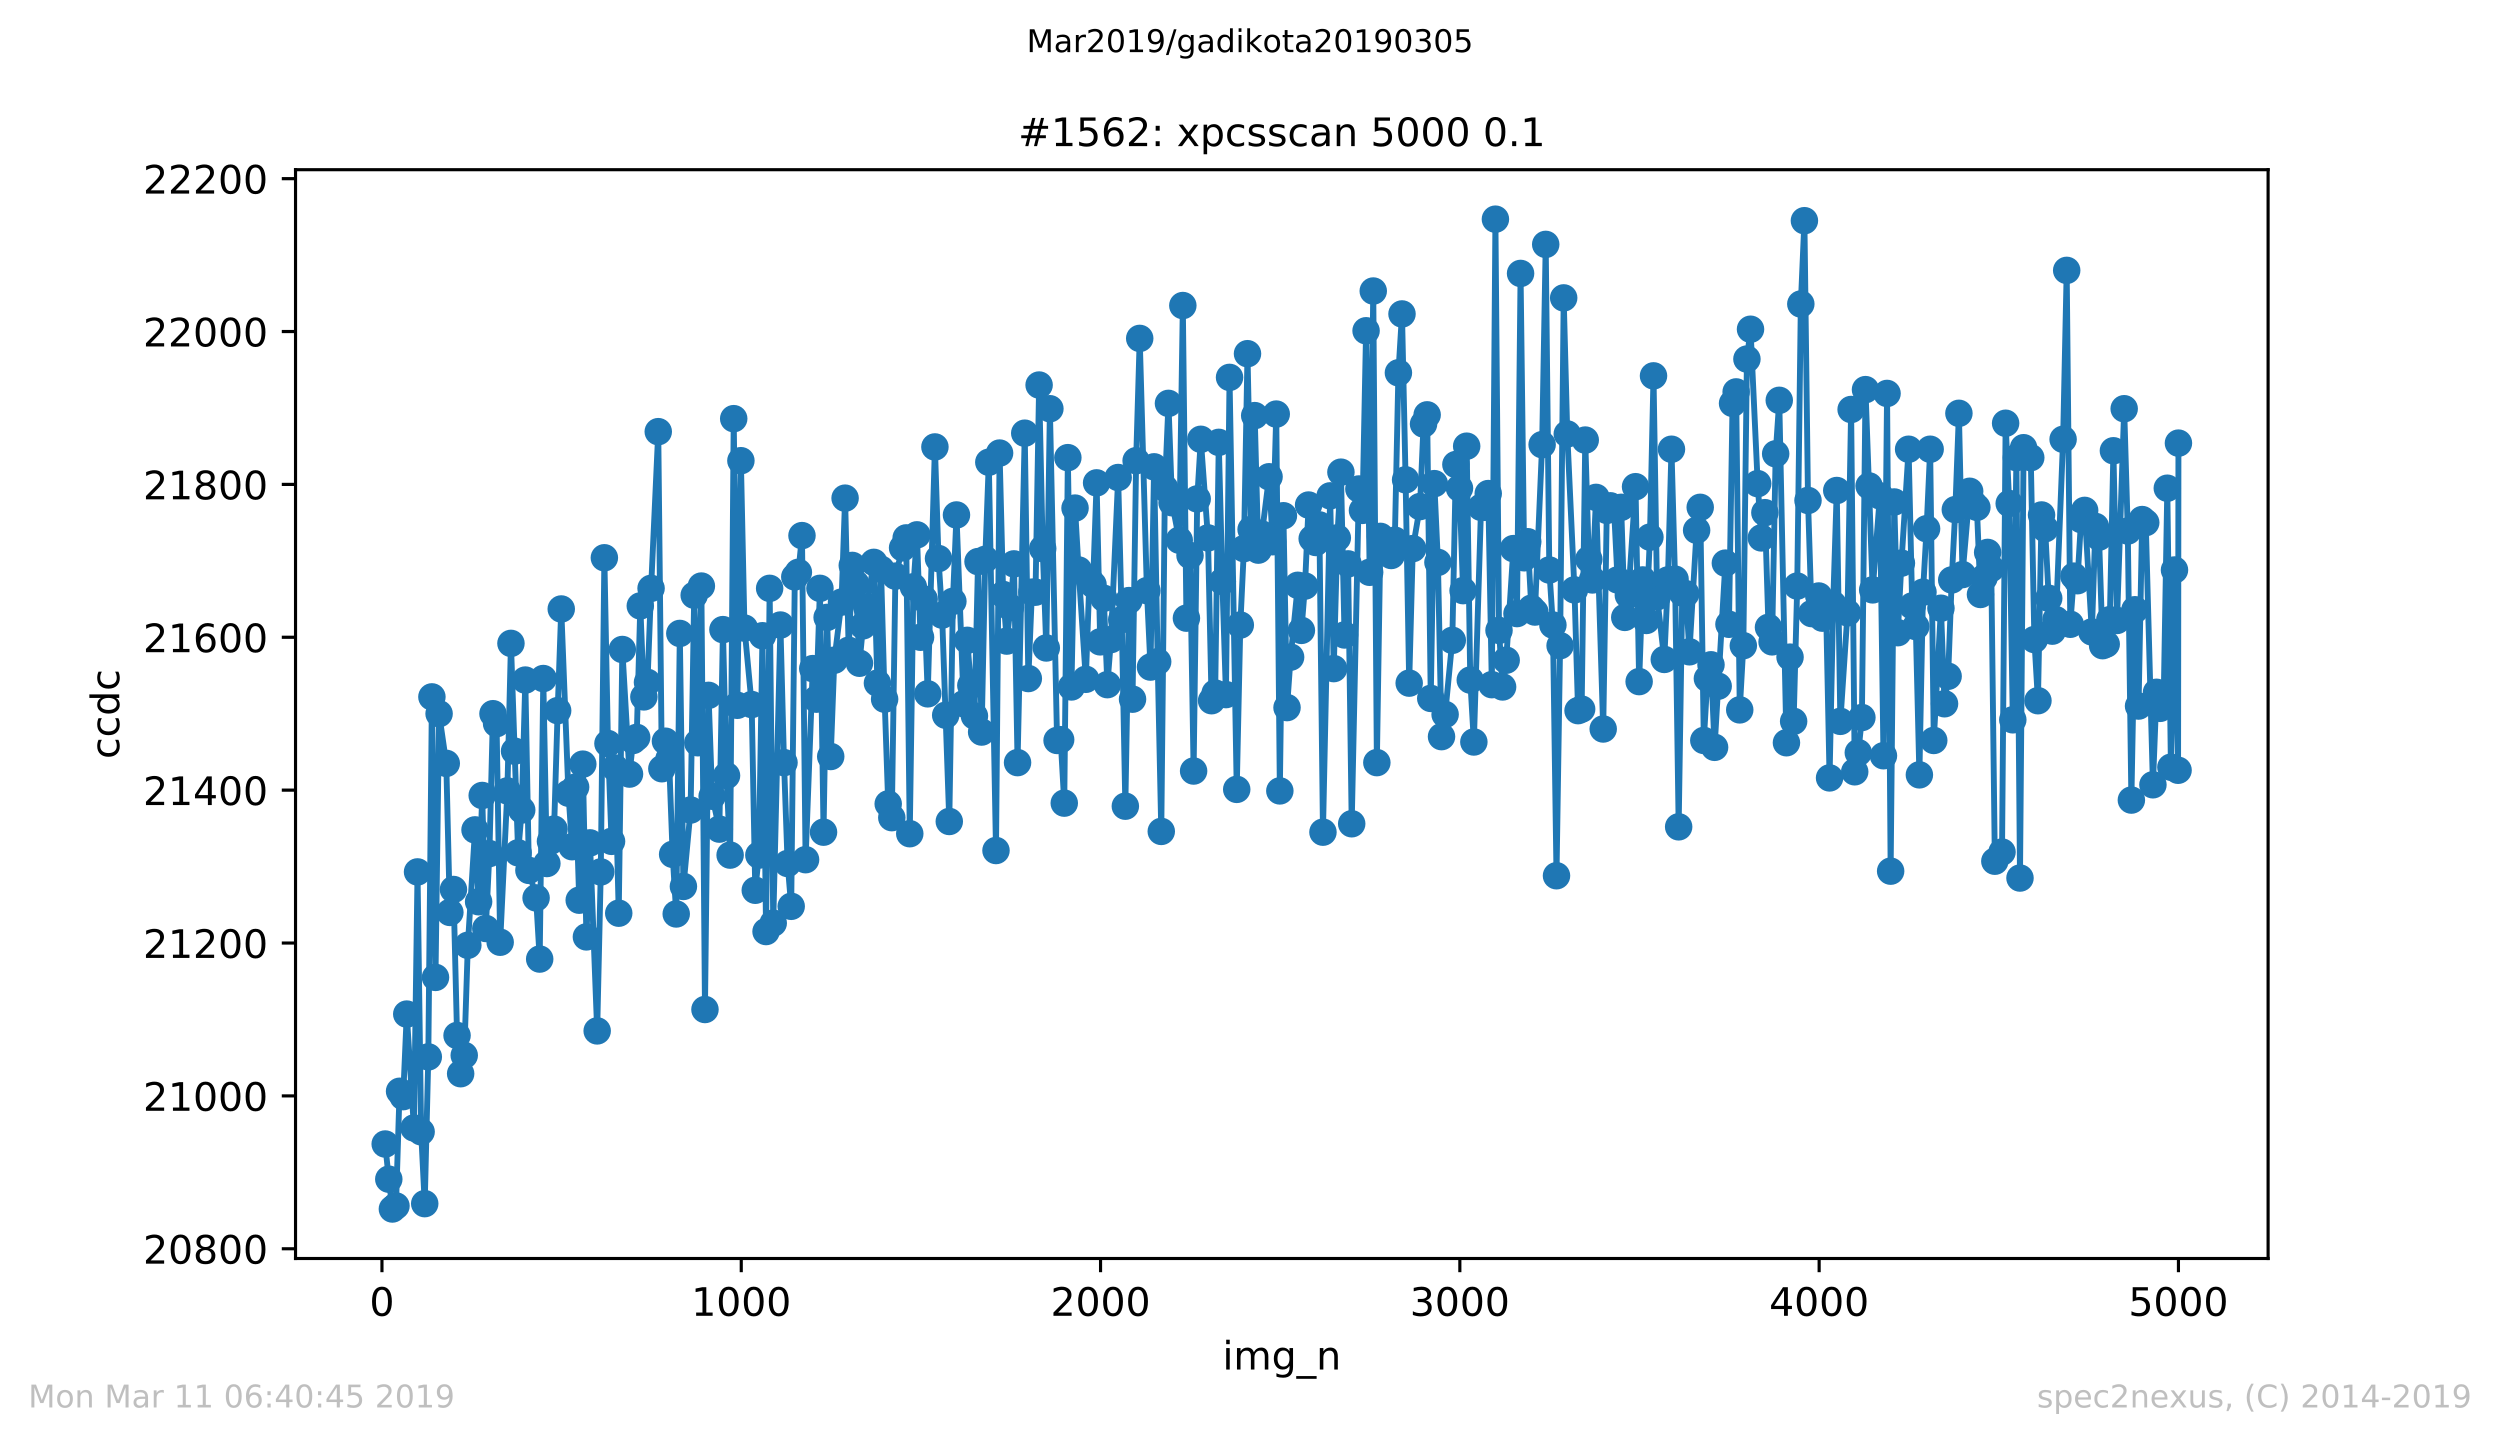
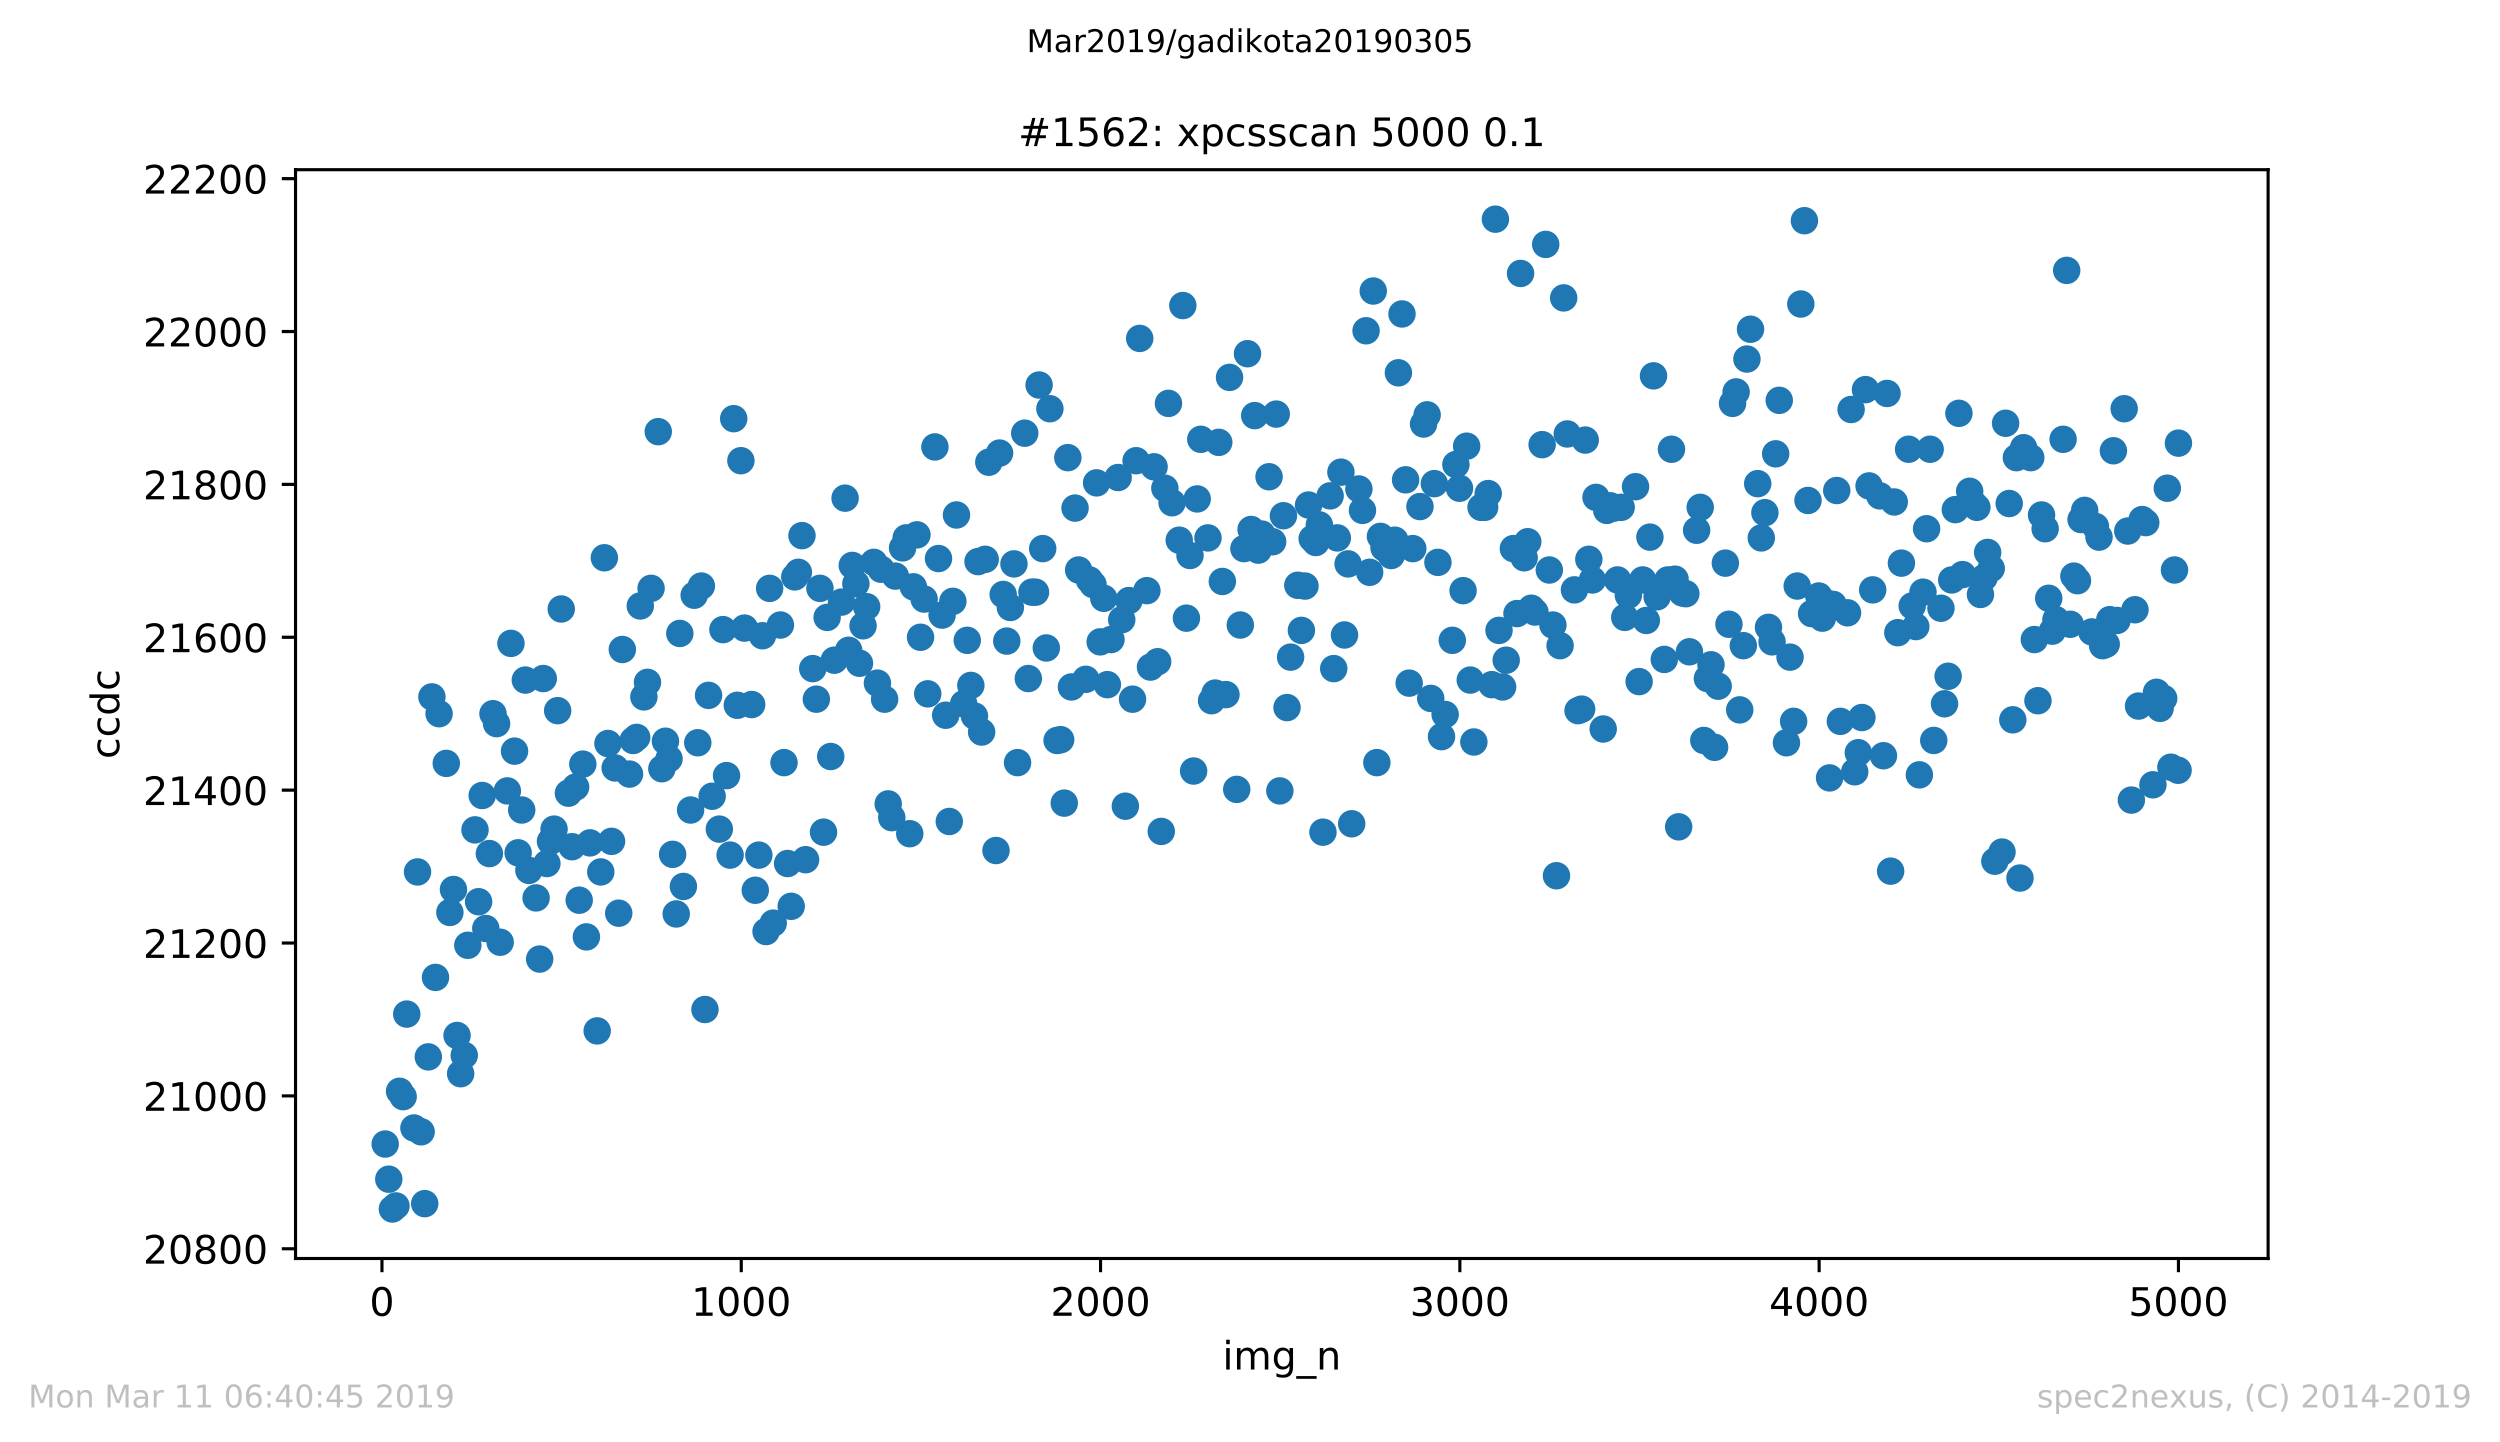
<svg xmlns="http://www.w3.org/2000/svg" xmlns:xlink="http://www.w3.org/1999/xlink" height="367.2pt" version="1.1" viewBox="0 0 636.48 367.2" width="636.48pt">
  <defs>
    <style type="text/css">
*{stroke-linecap:butt;stroke-linejoin:round;white-space:pre;}
  </style>
  </defs>
  <g id="figure_1">
    <g id="patch_1">
      <path d="M 0 367.2  L 636.48 367.2  L 636.48 0  L 0 0  z " style="fill:#ffffff;" />
    </g>
    <g id="axes_1">
      <g id="patch_2">
        <path d="M 75.24 320.4  L 577.44 320.4  L 577.44 43.2  L 75.24 43.2  z " style="fill:#ffffff;" />
      </g>
      <g id="matplotlib.axis_1">
        <g id="xtick_1">
          <g id="line2d_1">
            <defs>
              <path d="M 0 0  L 0 3.5  " id="mca410dfc3a" style="stroke:#000000;stroke-width:0.8;" />
            </defs>
            <g>
              <use style="stroke:#000000;stroke-width:0.8;" x="97.244" xlink:href="#mca410dfc3a" y="320.4" />
            </g>
          </g>
          <g id="text_1">
            <defs>
              <path d="M 31.781 66.406  Q 24.172 66.406 20.328 58.906  Q 16.5 51.422 16.5 36.375  Q 16.5 21.391 20.328 13.891  Q 24.172 6.391 31.781 6.391  Q 39.453 6.391 43.281 13.891  Q 47.125 21.391 47.125 36.375  Q 47.125 51.422 43.281 58.906  Q 39.453 66.406 31.781 66.406  z M 31.781 74.219  Q 44.047 74.219 50.516 64.516  Q 56.984 54.828 56.984 36.375  Q 56.984 17.969 50.516 8.266  Q 44.047 -1.422 31.781 -1.422  Q 19.531 -1.422 13.062 8.266  Q 6.594 17.969 6.594 36.375  Q 6.594 54.828 13.062 64.516  Q 19.531 74.219 31.781 74.219  z " id="DejaVuSans-48" />
            </defs>
            <g transform="translate(94.063 334.998)scale(0.1 -0.1)">
              <use xlink:href="#DejaVuSans-48" />
            </g>
          </g>
        </g>
        <g id="xtick_2">
          <g id="line2d_2">
            <g>
              <use style="stroke:#000000;stroke-width:0.8;" x="188.718" xlink:href="#mca410dfc3a" y="320.4" />
            </g>
          </g>
          <g id="text_2">
            <defs>
              <path d="M 12.406 8.297  L 28.516 8.297  L 28.516 63.922  L 10.984 60.406  L 10.984 69.391  L 28.422 72.906  L 38.281 72.906  L 38.281 8.297  L 54.391 8.297  L 54.391 0  L 12.406 0  z " id="DejaVuSans-49" />
            </defs>
            <g transform="translate(175.993 334.998)scale(0.1 -0.1)">
              <use xlink:href="#DejaVuSans-49" />
              <use x="63.623" xlink:href="#DejaVuSans-48" />
              <use x="127.246" xlink:href="#DejaVuSans-48" />
              <use x="190.869" xlink:href="#DejaVuSans-48" />
            </g>
          </g>
        </g>
        <g id="xtick_3">
          <g id="line2d_3">
            <g>
              <use style="stroke:#000000;stroke-width:0.8;" x="280.191" xlink:href="#mca410dfc3a" y="320.4" />
            </g>
          </g>
          <g id="text_3">
            <defs>
              <path d="M 19.188 8.297  L 53.609 8.297  L 53.609 0  L 7.328 0  L 7.328 8.297  Q 12.938 14.109 22.625 23.891  Q 32.328 33.688 34.812 36.531  Q 39.547 41.844 41.422 45.531  Q 43.312 49.219 43.312 52.781  Q 43.312 58.594 39.234 62.25  Q 35.156 65.922 28.609 65.922  Q 23.969 65.922 18.812 64.312  Q 13.672 62.703 7.812 59.422  L 7.812 69.391  Q 13.766 71.781 18.938 73  Q 24.125 74.219 28.422 74.219  Q 39.75 74.219 46.484 68.547  Q 53.219 62.891 53.219 53.422  Q 53.219 48.922 51.531 44.891  Q 49.859 40.875 45.406 35.406  Q 44.188 33.984 37.641 27.219  Q 31.109 20.453 19.188 8.297  z " id="DejaVuSans-50" />
            </defs>
            <g transform="translate(267.466 334.998)scale(0.1 -0.1)">
              <use xlink:href="#DejaVuSans-50" />
              <use x="63.623" xlink:href="#DejaVuSans-48" />
              <use x="127.246" xlink:href="#DejaVuSans-48" />
              <use x="190.869" xlink:href="#DejaVuSans-48" />
            </g>
          </g>
        </g>
        <g id="xtick_4">
          <g id="line2d_4">
            <g>
              <use style="stroke:#000000;stroke-width:0.8;" x="371.665" xlink:href="#mca410dfc3a" y="320.4" />
            </g>
          </g>
          <g id="text_4">
            <defs>
              <path d="M 40.578 39.312  Q 47.656 37.797 51.625 33  Q 55.609 28.219 55.609 21.188  Q 55.609 10.406 48.188 4.484  Q 40.766 -1.422 27.094 -1.422  Q 22.516 -1.422 17.656 -0.516  Q 12.797 0.391 7.625 2.203  L 7.625 11.719  Q 11.719 9.328 16.594 8.109  Q 21.484 6.891 26.812 6.891  Q 36.078 6.891 40.938 10.547  Q 45.797 14.203 45.797 21.188  Q 45.797 27.641 41.281 31.266  Q 36.766 34.906 28.719 34.906  L 20.219 34.906  L 20.219 43.016  L 29.109 43.016  Q 36.375 43.016 40.234 45.922  Q 44.094 48.828 44.094 54.297  Q 44.094 59.906 40.109 62.906  Q 36.141 65.922 28.719 65.922  Q 24.656 65.922 20.016 65.031  Q 15.375 64.156 9.812 62.312  L 9.812 71.094  Q 15.438 72.656 20.344 73.438  Q 25.25 74.219 29.594 74.219  Q 40.828 74.219 47.359 69.109  Q 53.906 64.016 53.906 55.328  Q 53.906 49.266 50.438 45.094  Q 46.969 40.922 40.578 39.312  z " id="DejaVuSans-51" />
            </defs>
            <g transform="translate(358.94 334.998)scale(0.1 -0.1)">
              <use xlink:href="#DejaVuSans-51" />
              <use x="63.623" xlink:href="#DejaVuSans-48" />
              <use x="127.246" xlink:href="#DejaVuSans-48" />
              <use x="190.869" xlink:href="#DejaVuSans-48" />
            </g>
          </g>
        </g>
        <g id="xtick_5">
          <g id="line2d_5">
            <g>
              <use style="stroke:#000000;stroke-width:0.8;" x="463.139" xlink:href="#mca410dfc3a" y="320.4" />
            </g>
          </g>
          <g id="text_5">
            <defs>
              <path d="M 37.797 64.312  L 12.891 25.391  L 37.797 25.391  z M 35.203 72.906  L 47.609 72.906  L 47.609 25.391  L 58.016 25.391  L 58.016 17.188  L 47.609 17.188  L 47.609 0  L 37.797 0  L 37.797 17.188  L 4.891 17.188  L 4.891 26.703  z " id="DejaVuSans-52" />
            </defs>
            <g transform="translate(450.414 334.998)scale(0.1 -0.1)">
              <use xlink:href="#DejaVuSans-52" />
              <use x="63.623" xlink:href="#DejaVuSans-48" />
              <use x="127.246" xlink:href="#DejaVuSans-48" />
              <use x="190.869" xlink:href="#DejaVuSans-48" />
            </g>
          </g>
        </g>
        <g id="xtick_6">
          <g id="line2d_6">
            <g>
              <use style="stroke:#000000;stroke-width:0.8;" x="554.613" xlink:href="#mca410dfc3a" y="320.4" />
            </g>
          </g>
          <g id="text_6">
            <defs>
              <path d="M 10.797 72.906  L 49.516 72.906  L 49.516 64.594  L 19.828 64.594  L 19.828 46.734  Q 21.969 47.469 24.109 47.828  Q 26.266 48.188 28.422 48.188  Q 40.625 48.188 47.75 41.5  Q 54.891 34.812 54.891 23.391  Q 54.891 11.625 47.562 5.094  Q 40.234 -1.422 26.906 -1.422  Q 22.312 -1.422 17.547 -0.641  Q 12.797 0.141 7.719 1.703  L 7.719 11.625  Q 12.109 9.234 16.797 8.062  Q 21.484 6.891 26.703 6.891  Q 35.156 6.891 40.078 11.328  Q 45.016 15.766 45.016 23.391  Q 45.016 31 40.078 35.438  Q 35.156 39.891 26.703 39.891  Q 22.75 39.891 18.812 39.016  Q 14.891 38.141 10.797 36.281  z " id="DejaVuSans-53" />
            </defs>
            <g transform="translate(541.888 334.998)scale(0.1 -0.1)">
              <use xlink:href="#DejaVuSans-53" />
              <use x="63.623" xlink:href="#DejaVuSans-48" />
              <use x="127.246" xlink:href="#DejaVuSans-48" />
              <use x="190.869" xlink:href="#DejaVuSans-48" />
            </g>
          </g>
        </g>
        <g id="text_7">
          <defs>
            <path d="M 9.422 54.688  L 18.406 54.688  L 18.406 0  L 9.422 0  z M 9.422 75.984  L 18.406 75.984  L 18.406 64.594  L 9.422 64.594  z " id="DejaVuSans-105" />
            <path d="M 52 44.188  Q 55.375 50.25 60.062 53.125  Q 64.75 56 71.094 56  Q 79.641 56 84.281 50.016  Q 88.922 44.047 88.922 33.016  L 88.922 0  L 79.891 0  L 79.891 32.719  Q 79.891 40.578 77.094 44.375  Q 74.312 48.188 68.609 48.188  Q 61.625 48.188 57.562 43.547  Q 53.516 38.922 53.516 30.906  L 53.516 0  L 44.484 0  L 44.484 32.719  Q 44.484 40.625 41.703 44.406  Q 38.922 48.188 33.109 48.188  Q 26.219 48.188 22.156 43.531  Q 18.109 38.875 18.109 30.906  L 18.109 0  L 9.078 0  L 9.078 54.688  L 18.109 54.688  L 18.109 46.188  Q 21.188 51.219 25.484 53.609  Q 29.781 56 35.688 56  Q 41.656 56 45.828 52.969  Q 50 49.953 52 44.188  z " id="DejaVuSans-109" />
            <path d="M 45.406 27.984  Q 45.406 37.75 41.375 43.109  Q 37.359 48.484 30.078 48.484  Q 22.859 48.484 18.828 43.109  Q 14.797 37.75 14.797 27.984  Q 14.797 18.266 18.828 12.891  Q 22.859 7.516 30.078 7.516  Q 37.359 7.516 41.375 12.891  Q 45.406 18.266 45.406 27.984  z M 54.391 6.781  Q 54.391 -7.172 48.188 -13.984  Q 42 -20.797 29.203 -20.797  Q 24.469 -20.797 20.266 -20.094  Q 16.062 -19.391 12.109 -17.922  L 12.109 -9.188  Q 16.062 -11.328 19.922 -12.344  Q 23.781 -13.375 27.781 -13.375  Q 36.625 -13.375 41.016 -8.766  Q 45.406 -4.156 45.406 5.172  L 45.406 9.625  Q 42.625 4.781 38.281 2.391  Q 33.938 0 27.875 0  Q 17.828 0 11.672 7.656  Q 5.516 15.328 5.516 27.984  Q 5.516 40.672 11.672 48.328  Q 17.828 56 27.875 56  Q 33.938 56 38.281 53.609  Q 42.625 51.219 45.406 46.391  L 45.406 54.688  L 54.391 54.688  z " id="DejaVuSans-103" />
            <path d="M 50.984 -16.609  L 50.984 -23.578  L -0.984 -23.578  L -0.984 -16.609  z " id="DejaVuSans-95" />
            <path d="M 54.891 33.016  L 54.891 0  L 45.906 0  L 45.906 32.719  Q 45.906 40.484 42.875 44.328  Q 39.844 48.188 33.797 48.188  Q 26.516 48.188 22.312 43.547  Q 18.109 38.922 18.109 30.906  L 18.109 0  L 9.078 0  L 9.078 54.688  L 18.109 54.688  L 18.109 46.188  Q 21.344 51.125 25.703 53.562  Q 30.078 56 35.797 56  Q 45.219 56 50.047 50.172  Q 54.891 44.344 54.891 33.016  z " id="DejaVuSans-110" />
          </defs>
          <g transform="translate(311.238 348.677)scale(0.1 -0.1)">
            <use xlink:href="#DejaVuSans-105" />
            <use x="27.783" xlink:href="#DejaVuSans-109" />
            <use x="125.195" xlink:href="#DejaVuSans-103" />
            <use x="188.672" xlink:href="#DejaVuSans-95" />
            <use x="238.672" xlink:href="#DejaVuSans-110" />
          </g>
        </g>
      </g>
      <g id="matplotlib.axis_2">
        <g id="ytick_1">
          <g id="line2d_7">
            <defs>
              <path d="M 0 0  L -3.5 0  " id="m029bc36983" style="stroke:#000000;stroke-width:0.8;" />
            </defs>
            <g>
              <use style="stroke:#000000;stroke-width:0.8;" x="75.24" xlink:href="#m029bc36983" y="317.919" />
            </g>
          </g>
          <g id="text_8">
            <defs>
              <path d="M 31.781 34.625  Q 24.75 34.625 20.719 30.859  Q 16.703 27.094 16.703 20.516  Q 16.703 13.922 20.719 10.156  Q 24.75 6.391 31.781 6.391  Q 38.812 6.391 42.859 10.172  Q 46.922 13.969 46.922 20.516  Q 46.922 27.094 42.891 30.859  Q 38.875 34.625 31.781 34.625  z M 21.922 38.812  Q 15.578 40.375 12.031 44.719  Q 8.5 49.078 8.5 55.328  Q 8.5 64.062 14.719 69.141  Q 20.953 74.219 31.781 74.219  Q 42.672 74.219 48.875 69.141  Q 55.078 64.062 55.078 55.328  Q 55.078 49.078 51.531 44.719  Q 48 40.375 41.703 38.812  Q 48.828 37.156 52.797 32.312  Q 56.781 27.484 56.781 20.516  Q 56.781 9.906 50.312 4.234  Q 43.844 -1.422 31.781 -1.422  Q 19.734 -1.422 13.25 4.234  Q 6.781 9.906 6.781 20.516  Q 6.781 27.484 10.781 32.312  Q 14.797 37.156 21.922 38.812  z M 18.312 54.391  Q 18.312 48.734 21.844 45.562  Q 25.391 42.391 31.781 42.391  Q 38.141 42.391 41.719 45.562  Q 45.312 48.734 45.312 54.391  Q 45.312 60.062 41.719 63.234  Q 38.141 66.406 31.781 66.406  Q 25.391 66.406 21.844 63.234  Q 18.312 60.062 18.312 54.391  z " id="DejaVuSans-56" />
            </defs>
            <g transform="translate(36.428 321.718)scale(0.1 -0.1)">
              <use xlink:href="#DejaVuSans-50" />
              <use x="63.623" xlink:href="#DejaVuSans-48" />
              <use x="127.246" xlink:href="#DejaVuSans-56" />
              <use x="190.869" xlink:href="#DejaVuSans-48" />
              <use x="254.492" xlink:href="#DejaVuSans-48" />
            </g>
          </g>
        </g>
        <g id="ytick_2">
          <g id="line2d_8">
            <g>
              <use style="stroke:#000000;stroke-width:0.8;" x="75.24" xlink:href="#m029bc36983" y="279" />
            </g>
          </g>
          <g id="text_9">
            <g transform="translate(36.428 282.799)scale(0.1 -0.1)">
              <use xlink:href="#DejaVuSans-50" />
              <use x="63.623" xlink:href="#DejaVuSans-49" />
              <use x="127.246" xlink:href="#DejaVuSans-48" />
              <use x="190.869" xlink:href="#DejaVuSans-48" />
              <use x="254.492" xlink:href="#DejaVuSans-48" />
            </g>
          </g>
        </g>
        <g id="ytick_3">
          <g id="line2d_9">
            <g>
              <use style="stroke:#000000;stroke-width:0.8;" x="75.24" xlink:href="#m029bc36983" y="240.081" />
            </g>
          </g>
          <g id="text_10">
            <g transform="translate(36.428 243.88)scale(0.1 -0.1)">
              <use xlink:href="#DejaVuSans-50" />
              <use x="63.623" xlink:href="#DejaVuSans-49" />
              <use x="127.246" xlink:href="#DejaVuSans-50" />
              <use x="190.869" xlink:href="#DejaVuSans-48" />
              <use x="254.492" xlink:href="#DejaVuSans-48" />
            </g>
          </g>
        </g>
        <g id="ytick_4">
          <g id="line2d_10">
            <g>
              <use style="stroke:#000000;stroke-width:0.8;" x="75.24" xlink:href="#m029bc36983" y="201.162" />
            </g>
          </g>
          <g id="text_11">
            <g transform="translate(36.428 204.961)scale(0.1 -0.1)">
              <use xlink:href="#DejaVuSans-50" />
              <use x="63.623" xlink:href="#DejaVuSans-49" />
              <use x="127.246" xlink:href="#DejaVuSans-52" />
              <use x="190.869" xlink:href="#DejaVuSans-48" />
              <use x="254.492" xlink:href="#DejaVuSans-48" />
            </g>
          </g>
        </g>
        <g id="ytick_5">
          <g id="line2d_11">
            <g>
              <use style="stroke:#000000;stroke-width:0.8;" x="75.24" xlink:href="#m029bc36983" y="162.243" />
            </g>
          </g>
          <g id="text_12">
            <defs>
              <path d="M 33.016 40.375  Q 26.375 40.375 22.484 35.828  Q 18.609 31.297 18.609 23.391  Q 18.609 15.531 22.484 10.953  Q 26.375 6.391 33.016 6.391  Q 39.656 6.391 43.531 10.953  Q 47.406 15.531 47.406 23.391  Q 47.406 31.297 43.531 35.828  Q 39.656 40.375 33.016 40.375  z M 52.594 71.297  L 52.594 62.312  Q 48.875 64.062 45.094 64.984  Q 41.312 65.922 37.594 65.922  Q 27.828 65.922 22.672 59.328  Q 17.531 52.734 16.797 39.406  Q 19.672 43.656 24.016 45.922  Q 28.375 48.188 33.594 48.188  Q 44.578 48.188 50.953 41.516  Q 57.328 34.859 57.328 23.391  Q 57.328 12.156 50.688 5.359  Q 44.047 -1.422 33.016 -1.422  Q 20.359 -1.422 13.672 8.266  Q 6.984 17.969 6.984 36.375  Q 6.984 53.656 15.188 63.938  Q 23.391 74.219 37.203 74.219  Q 40.922 74.219 44.703 73.484  Q 48.484 72.75 52.594 71.297  z " id="DejaVuSans-54" />
            </defs>
            <g transform="translate(36.428 166.042)scale(0.1 -0.1)">
              <use xlink:href="#DejaVuSans-50" />
              <use x="63.623" xlink:href="#DejaVuSans-49" />
              <use x="127.246" xlink:href="#DejaVuSans-54" />
              <use x="190.869" xlink:href="#DejaVuSans-48" />
              <use x="254.492" xlink:href="#DejaVuSans-48" />
            </g>
          </g>
        </g>
        <g id="ytick_6">
          <g id="line2d_12">
            <g>
              <use style="stroke:#000000;stroke-width:0.8;" x="75.24" xlink:href="#m029bc36983" y="123.324" />
            </g>
          </g>
          <g id="text_13">
            <g transform="translate(36.428 127.124)scale(0.1 -0.1)">
              <use xlink:href="#DejaVuSans-50" />
              <use x="63.623" xlink:href="#DejaVuSans-49" />
              <use x="127.246" xlink:href="#DejaVuSans-56" />
              <use x="190.869" xlink:href="#DejaVuSans-48" />
              <use x="254.492" xlink:href="#DejaVuSans-48" />
            </g>
          </g>
        </g>
        <g id="ytick_7">
          <g id="line2d_13">
            <g>
              <use style="stroke:#000000;stroke-width:0.8;" x="75.24" xlink:href="#m029bc36983" y="84.405" />
            </g>
          </g>
          <g id="text_14">
            <g transform="translate(36.428 88.205)scale(0.1 -0.1)">
              <use xlink:href="#DejaVuSans-50" />
              <use x="63.623" xlink:href="#DejaVuSans-50" />
              <use x="127.246" xlink:href="#DejaVuSans-48" />
              <use x="190.869" xlink:href="#DejaVuSans-48" />
              <use x="254.492" xlink:href="#DejaVuSans-48" />
            </g>
          </g>
        </g>
        <g id="ytick_8">
          <g id="line2d_14">
            <g>
              <use style="stroke:#000000;stroke-width:0.8;" x="75.24" xlink:href="#m029bc36983" y="45.486" />
            </g>
          </g>
          <g id="text_15">
            <g transform="translate(36.428 49.286)scale(0.1 -0.1)">
              <use xlink:href="#DejaVuSans-50" />
              <use x="63.623" xlink:href="#DejaVuSans-50" />
              <use x="127.246" xlink:href="#DejaVuSans-50" />
              <use x="190.869" xlink:href="#DejaVuSans-48" />
              <use x="254.492" xlink:href="#DejaVuSans-48" />
            </g>
          </g>
        </g>
        <g id="text_16">
          <defs>
            <path d="M 48.781 52.594  L 48.781 44.188  Q 44.969 46.297 41.141 47.344  Q 37.312 48.391 33.406 48.391  Q 24.656 48.391 19.812 42.844  Q 14.984 37.312 14.984 27.297  Q 14.984 17.281 19.812 11.734  Q 24.656 6.203 33.406 6.203  Q 37.312 6.203 41.141 7.25  Q 44.969 8.297 48.781 10.406  L 48.781 2.094  Q 45.016 0.344 40.984 -0.531  Q 36.969 -1.422 32.422 -1.422  Q 20.062 -1.422 12.781 6.344  Q 5.516 14.109 5.516 27.297  Q 5.516 40.672 12.859 48.328  Q 20.219 56 33.016 56  Q 37.156 56 41.109 55.141  Q 45.062 54.297 48.781 52.594  z " id="DejaVuSans-99" />
            <path d="M 45.406 46.391  L 45.406 75.984  L 54.391 75.984  L 54.391 0  L 45.406 0  L 45.406 8.203  Q 42.578 3.328 38.25 0.953  Q 33.938 -1.422 27.875 -1.422  Q 17.969 -1.422 11.734 6.484  Q 5.516 14.406 5.516 27.297  Q 5.516 40.188 11.734 48.094  Q 17.969 56 27.875 56  Q 33.938 56 38.25 53.625  Q 42.578 51.266 45.406 46.391  z M 14.797 27.297  Q 14.797 17.391 18.875 11.75  Q 22.953 6.109 30.078 6.109  Q 37.203 6.109 41.297 11.75  Q 45.406 17.391 45.406 27.297  Q 45.406 37.203 41.297 42.844  Q 37.203 48.484 30.078 48.484  Q 22.953 48.484 18.875 42.844  Q 14.797 37.203 14.797 27.297  z " id="DejaVuSans-100" />
          </defs>
          <g transform="translate(30.348 193.222)rotate(-90)scale(0.1 -0.1)">
            <use xlink:href="#DejaVuSans-99" />
            <use x="54.98" xlink:href="#DejaVuSans-99" />
            <use x="109.961" xlink:href="#DejaVuSans-100" />
            <use x="173.438" xlink:href="#DejaVuSans-99" />
          </g>
        </g>
      </g>
      <g id="line2d_15">
-         <path clip-path="url(#p4f00056f7a)" d="M 98.067 291.259  L 98.982 300.211  L 99.897 307.8  L 100.811 307.022  L 101.726 277.832  L 102.641 279.195  L 103.556 258.178  L 105.385 287.173  L 106.3 221.984  L 107.215 288.146  L 108.129 306.438  L 109.044 269.076  L 109.959 177.422  L 110.874 248.838  L 111.788 181.703  L 113.618 194.351  L 114.533 232.297  L 115.447 226.459  L 116.362 263.627  L 117.277 273.357  L 118.191 268.686  L 119.106 240.665  L 120.936 211.281  L 121.85 229.573  L 122.765 202.524  L 123.68 236.384  L 124.595 217.314  L 125.509 181.703  L 126.424 184.232  L 127.339 239.886  L 129.168 201.357  L 130.083 163.8  L 131.913 217.119  L 132.827 206.222  L 133.742 173.141  L 134.657 221.595  L 136.486 228.6  L 137.401 244.168  L 138.316 172.751  L 139.23 219.843  L 140.145 214.2  L 141.06 211.086  L 141.975 180.924  L 142.889 155.043  L 144.719 201.941  L 145.634 215.562  L 146.548 200.384  L 147.463 229.184  L 148.378 194.546  L 149.293 238.524  L 150.207 214.589  L 152.037 262.459  L 152.952 221.984  L 153.866 142.005  L 154.781 189.292  L 155.696 214.2  L 156.61 195.519  L 157.525 232.492  L 158.44 165.357  L 160.269 197.076  L 161.184 188.514  L 162.099 187.735  L 163.014 154.265  L 163.928 177.422  L 164.843 173.724  L 165.758 149.789  L 167.587 109.897  L 168.502 195.714  L 169.417 188.708  L 170.332 193.184  L 171.246 217.508  L 172.161 232.686  L 173.076 161.27  L 173.99 225.681  L 175.82 206.222  L 176.735 151.541  L 177.649 189.097  L 178.564 149.205  L 179.479 257.011  L 180.394 177.032  L 181.308 202.719  L 183.138 211.086  L 184.053 160.297  L 184.967 197.465  L 185.882 217.703  L 186.797 106.589  L 187.712 179.562  L 188.626 117.292  L 189.541 159.908  L 191.37 179.368  L 192.285 226.654  L 193.2 217.703  L 194.115 161.854  L 195.029 237.162  L 195.944 149.789  L 196.859 235.022  L 198.688 159.13  L 199.603 194.157  L 200.518 219.843  L 201.433 230.741  L 202.347 146.87  L 203.262 145.703  L 204.177 136.362  L 205.092 218.87  L 206.921 170.222  L 207.836 178.005  L 208.751 149.789  L 209.665 211.865  L 210.58 157.184  L 211.495 192.6  L 212.409 168.081  L 214.239 153.292  L 215.154 126.827  L 216.068 165.551  L 216.983 143.951  L 217.898 148.622  L 218.813 168.859  L 219.727 159.324  L 220.642 154.459  L 222.472 143.173  L 223.386 173.919  L 224.301 144.924  L 225.216 178.005  L 226.131 204.665  L 227.045 208.168  L 227.96 146.676  L 229.789 139.476  L 230.704 136.946  L 231.619 212.254  L 232.534 149.4  L 233.448 136.168  L 234.363 162.243  L 235.278 152.514  L 236.193 176.643  L 238.022 113.789  L 238.937 142.2  L 239.852 156.6  L 241.681 209.141  L 242.596 153.097  L 243.511 131.108  L 245.34 179.173  L 246.255 163.022  L 247.169 174.503  L 248.084 182.286  L 248.999 142.978  L 249.914 186.373  L 250.828 142.395  L 251.743 117.681  L 253.573 216.535  L 254.487 115.346  L 255.402 151.346  L 256.317 163.216  L 257.232 154.654  L 258.146 143.562  L 259.061 194.157  L 260.891 110.286  L 261.805 172.751  L 262.72 150.762  L 263.635 150.762  L 264.549 98.027  L 265.464 139.67  L 266.379 164.968  L 267.294 104.059  L 269.123 188.514  L 270.038 188.319  L 270.953 204.47  L 271.867 116.514  L 272.782 174.892  L 273.697 129.357  L 274.612 145.119  L 276.441 172.946  L 277.356 147.649  L 278.271 148.816  L 279.185 122.935  L 280.1 163.411  L 281.015 152.319  L 281.929 174.308  L 282.844 162.827  L 284.674 121.573  L 285.588 157.768  L 286.503 205.249  L 287.418 152.903  L 288.333 178.005  L 289.247 117.292  L 290.162 86.157  L 291.992 150.373  L 292.906 169.832  L 293.821 118.849  L 294.736 168.47  L 295.651 211.67  L 296.565 124.297  L 297.48 102.697  L 298.395 127.995  L 300.224 137.53  L 301.139 77.789  L 302.054 157.378  L 302.968 141.422  L 303.883 196.297  L 304.798 127.022  L 305.713 111.843  L 307.542 136.946  L 308.457 178.395  L 309.372 176.449  L 310.286 112.622  L 311.201 148.038  L 312.116 176.838  L 313.031 96.081  L 314.86 200.968  L 315.775 159.13  L 316.69 139.67  L 317.604 90.049  L 318.519 134.805  L 319.434 105.811  L 320.348 140.059  L 321.263 135.973  L 323.093 121.378  L 324.007 137.919  L 324.922 105.422  L 325.837 201.357  L 326.752 131.303  L 327.666 180.146  L 328.581 167.303  L 330.411 149.011  L 331.325 160.492  L 332.24 149.205  L 333.155 128.578  L 334.07 137.141  L 334.984 138.114  L 335.899 133.638  L 336.814 211.865  L 338.643 126.243  L 339.558 170.222  L 340.473 136.946  L 341.387 120.211  L 342.302 161.659  L 343.217 143.562  L 344.132 209.724  L 345.961 124.492  L 346.876 129.941  L 347.791 84.211  L 348.705 145.703  L 349.62 74.092  L 350.535 194.157  L 351.45 136.557  L 352.364 139.476  L 354.194 141.422  L 355.108 137.53  L 356.023 94.914  L 356.938 79.93  L 357.853 122.157  L 358.767 173.919  L 359.682 139.67  L 361.512 128.968  L 362.426 107.951  L 363.341 105.616  L 364.256 177.811  L 365.171 123.13  L 366.085 143.173  L 367 187.541  L 367.915 181.897  L 369.744 163.022  L 370.659 118.265  L 371.574 124.297  L 372.489 150.373  L 373.403 113.595  L 374.318 173.141  L 375.233 188.903  L 377.062 129.162  L 377.977 129.162  L 378.892 125.659  L 379.806 174.308  L 380.721 55.8  L 381.636 160.492  L 382.551 174.892  L 383.465 168.081  L 385.295 139.67  L 386.21 156.211  L 387.124 69.616  L 388.039 142.005  L 388.954 137.919  L 389.869 154.849  L 390.783 155.822  L 392.613 113.205  L 393.527 62.222  L 394.442 145.119  L 395.357 159.13  L 396.272 222.957  L 397.186 164.384  L 398.101 75.843  L 399.016 110.481  L 400.845 150.178  L 401.76 180.924  L 402.675 180.535  L 403.59 112.038  L 404.504 142.395  L 405.419 147.649  L 406.334 126.632  L 408.163 185.595  L 409.078 129.941  L 409.993 128.773  L 410.907 129.357  L 411.822 147.649  L 412.737 129.162  L 413.652 157.184  L 414.566 151.541  L 416.396 123.908  L 417.311 173.53  L 418.225 147.649  L 419.14 157.962  L 420.055 136.751  L 420.97 95.692  L 421.884 151.93  L 423.714 167.886  L 424.629 147.649  L 425.543 114.373  L 426.458 147.454  L 427.373 210.503  L 428.287 150.957  L 429.202 151.151  L 430.117 165.941  L 431.946 135  L 432.861 129.162  L 433.776 188.514  L 434.691 172.751  L 435.605 169.249  L 436.52 190.265  L 439.264 143.368  L 440.179 158.935  L 441.094 102.697  L 442.009 99.778  L 442.923 180.73  L 443.838 164.384  L 444.753 91.411  L 445.667 83.822  L 447.497 123.13  L 448.412 136.946  L 449.326 130.524  L 450.241 159.714  L 451.156 163.411  L 452.071 115.541  L 452.985 101.919  L 454.815 189.097  L 455.73 167.303  L 456.644 183.649  L 457.559 149.205  L 458.474 77.4  L 459.389 56.189  L 460.303 127.411  L 461.218 156.211  L 463.048 151.735  L 463.962 157.378  L 464.877 153.486  L 465.792 198.049  L 466.706 153.876  L 467.621 124.881  L 468.536 183.649  L 470.365 156.016  L 471.28 104.254  L 472.195 196.492  L 473.11 191.627  L 474.024 182.676  L 474.939 99.195  L 476.769 150.178  L 478.598 126.243  L 479.513 192.405  L 480.428 100.168  L 481.342 221.789  L 482.257 127.8  L 483.172 161.076  L 484.086 143.368  L 485.916 114.373  L 486.831 154.265  L 487.745 159.519  L 488.66 197.27  L 489.575 150.762  L 490.49 134.611  L 491.404 114.373  L 492.319 188.514  L 494.149 154.849  L 495.063 179.173  L 495.978 172.168  L 496.893 147.649  L 497.808 129.746  L 498.722 105.227  L 499.637 146.286  L 501.466 125.076  L 502.381 128.189  L 503.296 129.162  L 504.211 151.346  L 505.125 147.065  L 506.04 140.643  L 506.955 144.73  L 507.87 219.259  L 509.699 216.924  L 510.614 107.757  L 511.529 128.189  L 512.443 183.259  L 513.358 116.514  L 514.273 223.541  L 515.188 113.984  L 517.017 116.514  L 517.932 162.827  L 518.846 178.395  L 519.761 131.108  L 520.676 134.611  L 521.591 152.319  L 522.505 160.686  L 523.42 157.768  L 525.25 111.843  L 526.164 68.838  L 527.079 158.935  L 527.994 146.676  L 528.909 147.843  L 529.823 132.276  L 530.738 129.941  L 532.568 160.881  L 533.482 134.027  L 534.397 136.751  L 535.312 164.384  L 536.227 163.995  L 537.141 157.768  L 538.056 114.762  L 538.971 157.962  L 540.8 104.059  L 541.715 135.195  L 542.63 203.692  L 543.544 155.238  L 544.459 179.757  L 545.374 132.276  L 546.289 133.054  L 548.118 199.8  L 549.033 176.254  L 549.948 180.341  L 550.862 177.811  L 551.777 124.297  L 552.692 195.324  L 553.607 145.119  L 554.521 196.103  L 554.613 112.816  L 554.613 112.816  " style="fill:none;stroke:#1f77b4;stroke-linecap:square;stroke-width:1.5;" />
        <defs>
          <path d="M 0 3  C 0.796 3 1.559 2.684 2.121 2.121  C 2.684 1.559 3 0.796 3 0  C 3 -0.796 2.684 -1.559 2.121 -2.121  C 1.559 -2.684 0.796 -3 0 -3  C -0.796 -3 -1.559 -2.684 -2.121 -2.121  C -2.684 -1.559 -3 -0.796 -3 0  C -3 0.796 -2.684 1.559 -2.121 2.121  C -1.559 2.684 -0.796 3 0 3  z " id="m87d292f151" style="stroke:#1f77b4;" />
        </defs>
        <g clip-path="url(#p4f00056f7a)">
          <use style="fill:#1f77b4;stroke:#1f77b4;" x="98.067" xlink:href="#m87d292f151" y="291.259" />
          <use style="fill:#1f77b4;stroke:#1f77b4;" x="98.982" xlink:href="#m87d292f151" y="300.211" />
          <use style="fill:#1f77b4;stroke:#1f77b4;" x="99.897" xlink:href="#m87d292f151" y="307.8" />
          <use style="fill:#1f77b4;stroke:#1f77b4;" x="100.811" xlink:href="#m87d292f151" y="307.022" />
          <use style="fill:#1f77b4;stroke:#1f77b4;" x="101.726" xlink:href="#m87d292f151" y="277.832" />
          <use style="fill:#1f77b4;stroke:#1f77b4;" x="102.641" xlink:href="#m87d292f151" y="279.195" />
          <use style="fill:#1f77b4;stroke:#1f77b4;" x="103.556" xlink:href="#m87d292f151" y="258.178" />
          <use style="fill:#1f77b4;stroke:#1f77b4;" x="105.385" xlink:href="#m87d292f151" y="287.173" />
          <use style="fill:#1f77b4;stroke:#1f77b4;" x="106.3" xlink:href="#m87d292f151" y="221.984" />
          <use style="fill:#1f77b4;stroke:#1f77b4;" x="107.215" xlink:href="#m87d292f151" y="288.146" />
          <use style="fill:#1f77b4;stroke:#1f77b4;" x="108.129" xlink:href="#m87d292f151" y="306.438" />
          <use style="fill:#1f77b4;stroke:#1f77b4;" x="109.044" xlink:href="#m87d292f151" y="269.076" />
          <use style="fill:#1f77b4;stroke:#1f77b4;" x="109.959" xlink:href="#m87d292f151" y="177.422" />
          <use style="fill:#1f77b4;stroke:#1f77b4;" x="110.874" xlink:href="#m87d292f151" y="248.838" />
          <use style="fill:#1f77b4;stroke:#1f77b4;" x="111.788" xlink:href="#m87d292f151" y="181.703" />
          <use style="fill:#1f77b4;stroke:#1f77b4;" x="113.618" xlink:href="#m87d292f151" y="194.351" />
          <use style="fill:#1f77b4;stroke:#1f77b4;" x="114.533" xlink:href="#m87d292f151" y="232.297" />
          <use style="fill:#1f77b4;stroke:#1f77b4;" x="115.447" xlink:href="#m87d292f151" y="226.459" />
          <use style="fill:#1f77b4;stroke:#1f77b4;" x="116.362" xlink:href="#m87d292f151" y="263.627" />
          <use style="fill:#1f77b4;stroke:#1f77b4;" x="117.277" xlink:href="#m87d292f151" y="273.357" />
          <use style="fill:#1f77b4;stroke:#1f77b4;" x="118.191" xlink:href="#m87d292f151" y="268.686" />
          <use style="fill:#1f77b4;stroke:#1f77b4;" x="119.106" xlink:href="#m87d292f151" y="240.665" />
          <use style="fill:#1f77b4;stroke:#1f77b4;" x="120.936" xlink:href="#m87d292f151" y="211.281" />
          <use style="fill:#1f77b4;stroke:#1f77b4;" x="121.85" xlink:href="#m87d292f151" y="229.573" />
          <use style="fill:#1f77b4;stroke:#1f77b4;" x="122.765" xlink:href="#m87d292f151" y="202.524" />
          <use style="fill:#1f77b4;stroke:#1f77b4;" x="123.68" xlink:href="#m87d292f151" y="236.384" />
          <use style="fill:#1f77b4;stroke:#1f77b4;" x="124.595" xlink:href="#m87d292f151" y="217.314" />
          <use style="fill:#1f77b4;stroke:#1f77b4;" x="125.509" xlink:href="#m87d292f151" y="181.703" />
          <use style="fill:#1f77b4;stroke:#1f77b4;" x="126.424" xlink:href="#m87d292f151" y="184.232" />
          <use style="fill:#1f77b4;stroke:#1f77b4;" x="127.339" xlink:href="#m87d292f151" y="239.886" />
          <use style="fill:#1f77b4;stroke:#1f77b4;" x="129.168" xlink:href="#m87d292f151" y="201.357" />
          <use style="fill:#1f77b4;stroke:#1f77b4;" x="130.083" xlink:href="#m87d292f151" y="163.8" />
          <use style="fill:#1f77b4;stroke:#1f77b4;" x="130.998" xlink:href="#m87d292f151" y="191.238" />
          <use style="fill:#1f77b4;stroke:#1f77b4;" x="131.913" xlink:href="#m87d292f151" y="217.119" />
          <use style="fill:#1f77b4;stroke:#1f77b4;" x="132.827" xlink:href="#m87d292f151" y="206.222" />
          <use style="fill:#1f77b4;stroke:#1f77b4;" x="133.742" xlink:href="#m87d292f151" y="173.141" />
          <use style="fill:#1f77b4;stroke:#1f77b4;" x="134.657" xlink:href="#m87d292f151" y="221.595" />
          <use style="fill:#1f77b4;stroke:#1f77b4;" x="136.486" xlink:href="#m87d292f151" y="228.6" />
          <use style="fill:#1f77b4;stroke:#1f77b4;" x="137.401" xlink:href="#m87d292f151" y="244.168" />
          <use style="fill:#1f77b4;stroke:#1f77b4;" x="138.316" xlink:href="#m87d292f151" y="172.751" />
          <use style="fill:#1f77b4;stroke:#1f77b4;" x="139.23" xlink:href="#m87d292f151" y="219.843" />
          <use style="fill:#1f77b4;stroke:#1f77b4;" x="140.145" xlink:href="#m87d292f151" y="214.2" />
          <use style="fill:#1f77b4;stroke:#1f77b4;" x="141.06" xlink:href="#m87d292f151" y="211.086" />
          <use style="fill:#1f77b4;stroke:#1f77b4;" x="141.975" xlink:href="#m87d292f151" y="180.924" />
          <use style="fill:#1f77b4;stroke:#1f77b4;" x="142.889" xlink:href="#m87d292f151" y="155.043" />
          <use style="fill:#1f77b4;stroke:#1f77b4;" x="144.719" xlink:href="#m87d292f151" y="201.941" />
          <use style="fill:#1f77b4;stroke:#1f77b4;" x="145.634" xlink:href="#m87d292f151" y="215.562" />
          <use style="fill:#1f77b4;stroke:#1f77b4;" x="146.548" xlink:href="#m87d292f151" y="200.384" />
          <use style="fill:#1f77b4;stroke:#1f77b4;" x="147.463" xlink:href="#m87d292f151" y="229.184" />
          <use style="fill:#1f77b4;stroke:#1f77b4;" x="148.378" xlink:href="#m87d292f151" y="194.546" />
          <use style="fill:#1f77b4;stroke:#1f77b4;" x="149.293" xlink:href="#m87d292f151" y="238.524" />
          <use style="fill:#1f77b4;stroke:#1f77b4;" x="150.207" xlink:href="#m87d292f151" y="214.589" />
          <use style="fill:#1f77b4;stroke:#1f77b4;" x="152.037" xlink:href="#m87d292f151" y="262.459" />
          <use style="fill:#1f77b4;stroke:#1f77b4;" x="152.952" xlink:href="#m87d292f151" y="221.984" />
          <use style="fill:#1f77b4;stroke:#1f77b4;" x="153.866" xlink:href="#m87d292f151" y="142.005" />
          <use style="fill:#1f77b4;stroke:#1f77b4;" x="154.781" xlink:href="#m87d292f151" y="189.292" />
          <use style="fill:#1f77b4;stroke:#1f77b4;" x="155.696" xlink:href="#m87d292f151" y="214.2" />
          <use style="fill:#1f77b4;stroke:#1f77b4;" x="156.61" xlink:href="#m87d292f151" y="195.519" />
          <use style="fill:#1f77b4;stroke:#1f77b4;" x="157.525" xlink:href="#m87d292f151" y="232.492" />
          <use style="fill:#1f77b4;stroke:#1f77b4;" x="158.44" xlink:href="#m87d292f151" y="165.357" />
          <use style="fill:#1f77b4;stroke:#1f77b4;" x="160.269" xlink:href="#m87d292f151" y="197.076" />
          <use style="fill:#1f77b4;stroke:#1f77b4;" x="161.184" xlink:href="#m87d292f151" y="188.514" />
          <use style="fill:#1f77b4;stroke:#1f77b4;" x="162.099" xlink:href="#m87d292f151" y="187.735" />
          <use style="fill:#1f77b4;stroke:#1f77b4;" x="163.014" xlink:href="#m87d292f151" y="154.265" />
          <use style="fill:#1f77b4;stroke:#1f77b4;" x="163.928" xlink:href="#m87d292f151" y="177.422" />
          <use style="fill:#1f77b4;stroke:#1f77b4;" x="164.843" xlink:href="#m87d292f151" y="173.724" />
          <use style="fill:#1f77b4;stroke:#1f77b4;" x="165.758" xlink:href="#m87d292f151" y="149.789" />
          <use style="fill:#1f77b4;stroke:#1f77b4;" x="167.587" xlink:href="#m87d292f151" y="109.897" />
          <use style="fill:#1f77b4;stroke:#1f77b4;" x="168.502" xlink:href="#m87d292f151" y="195.714" />
          <use style="fill:#1f77b4;stroke:#1f77b4;" x="169.417" xlink:href="#m87d292f151" y="188.708" />
          <use style="fill:#1f77b4;stroke:#1f77b4;" x="170.332" xlink:href="#m87d292f151" y="193.184" />
          <use style="fill:#1f77b4;stroke:#1f77b4;" x="171.246" xlink:href="#m87d292f151" y="217.508" />
          <use style="fill:#1f77b4;stroke:#1f77b4;" x="172.161" xlink:href="#m87d292f151" y="232.686" />
          <use style="fill:#1f77b4;stroke:#1f77b4;" x="173.076" xlink:href="#m87d292f151" y="161.27" />
          <use style="fill:#1f77b4;stroke:#1f77b4;" x="173.99" xlink:href="#m87d292f151" y="225.681" />
          <use style="fill:#1f77b4;stroke:#1f77b4;" x="175.82" xlink:href="#m87d292f151" y="206.222" />
          <use style="fill:#1f77b4;stroke:#1f77b4;" x="176.735" xlink:href="#m87d292f151" y="151.541" />
          <use style="fill:#1f77b4;stroke:#1f77b4;" x="177.649" xlink:href="#m87d292f151" y="189.097" />
          <use style="fill:#1f77b4;stroke:#1f77b4;" x="178.564" xlink:href="#m87d292f151" y="149.205" />
          <use style="fill:#1f77b4;stroke:#1f77b4;" x="179.479" xlink:href="#m87d292f151" y="257.011" />
          <use style="fill:#1f77b4;stroke:#1f77b4;" x="180.394" xlink:href="#m87d292f151" y="177.032" />
          <use style="fill:#1f77b4;stroke:#1f77b4;" x="181.308" xlink:href="#m87d292f151" y="202.719" />
          <use style="fill:#1f77b4;stroke:#1f77b4;" x="183.138" xlink:href="#m87d292f151" y="211.086" />
          <use style="fill:#1f77b4;stroke:#1f77b4;" x="184.053" xlink:href="#m87d292f151" y="160.297" />
          <use style="fill:#1f77b4;stroke:#1f77b4;" x="184.967" xlink:href="#m87d292f151" y="197.465" />
          <use style="fill:#1f77b4;stroke:#1f77b4;" x="185.882" xlink:href="#m87d292f151" y="217.703" />
          <use style="fill:#1f77b4;stroke:#1f77b4;" x="186.797" xlink:href="#m87d292f151" y="106.589" />
          <use style="fill:#1f77b4;stroke:#1f77b4;" x="187.712" xlink:href="#m87d292f151" y="179.562" />
          <use style="fill:#1f77b4;stroke:#1f77b4;" x="188.626" xlink:href="#m87d292f151" y="117.292" />
          <use style="fill:#1f77b4;stroke:#1f77b4;" x="189.541" xlink:href="#m87d292f151" y="159.908" />
          <use style="fill:#1f77b4;stroke:#1f77b4;" x="191.37" xlink:href="#m87d292f151" y="179.368" />
          <use style="fill:#1f77b4;stroke:#1f77b4;" x="192.285" xlink:href="#m87d292f151" y="226.654" />
          <use style="fill:#1f77b4;stroke:#1f77b4;" x="193.2" xlink:href="#m87d292f151" y="217.703" />
          <use style="fill:#1f77b4;stroke:#1f77b4;" x="194.115" xlink:href="#m87d292f151" y="161.854" />
          <use style="fill:#1f77b4;stroke:#1f77b4;" x="195.029" xlink:href="#m87d292f151" y="237.162" />
          <use style="fill:#1f77b4;stroke:#1f77b4;" x="195.944" xlink:href="#m87d292f151" y="149.789" />
          <use style="fill:#1f77b4;stroke:#1f77b4;" x="196.859" xlink:href="#m87d292f151" y="235.022" />
          <use style="fill:#1f77b4;stroke:#1f77b4;" x="198.688" xlink:href="#m87d292f151" y="159.13" />
          <use style="fill:#1f77b4;stroke:#1f77b4;" x="199.603" xlink:href="#m87d292f151" y="194.157" />
          <use style="fill:#1f77b4;stroke:#1f77b4;" x="200.518" xlink:href="#m87d292f151" y="219.843" />
          <use style="fill:#1f77b4;stroke:#1f77b4;" x="201.433" xlink:href="#m87d292f151" y="230.741" />
          <use style="fill:#1f77b4;stroke:#1f77b4;" x="202.347" xlink:href="#m87d292f151" y="146.87" />
          <use style="fill:#1f77b4;stroke:#1f77b4;" x="203.262" xlink:href="#m87d292f151" y="145.703" />
          <use style="fill:#1f77b4;stroke:#1f77b4;" x="204.177" xlink:href="#m87d292f151" y="136.362" />
          <use style="fill:#1f77b4;stroke:#1f77b4;" x="205.092" xlink:href="#m87d292f151" y="218.87" />
          <use style="fill:#1f77b4;stroke:#1f77b4;" x="206.921" xlink:href="#m87d292f151" y="170.222" />
          <use style="fill:#1f77b4;stroke:#1f77b4;" x="207.836" xlink:href="#m87d292f151" y="178.005" />
          <use style="fill:#1f77b4;stroke:#1f77b4;" x="208.751" xlink:href="#m87d292f151" y="149.789" />
          <use style="fill:#1f77b4;stroke:#1f77b4;" x="209.665" xlink:href="#m87d292f151" y="211.865" />
          <use style="fill:#1f77b4;stroke:#1f77b4;" x="210.58" xlink:href="#m87d292f151" y="157.184" />
          <use style="fill:#1f77b4;stroke:#1f77b4;" x="211.495" xlink:href="#m87d292f151" y="192.6" />
          <use style="fill:#1f77b4;stroke:#1f77b4;" x="212.409" xlink:href="#m87d292f151" y="168.081" />
          <use style="fill:#1f77b4;stroke:#1f77b4;" x="214.239" xlink:href="#m87d292f151" y="153.292" />
          <use style="fill:#1f77b4;stroke:#1f77b4;" x="215.154" xlink:href="#m87d292f151" y="126.827" />
          <use style="fill:#1f77b4;stroke:#1f77b4;" x="216.068" xlink:href="#m87d292f151" y="165.551" />
          <use style="fill:#1f77b4;stroke:#1f77b4;" x="216.983" xlink:href="#m87d292f151" y="143.951" />
          <use style="fill:#1f77b4;stroke:#1f77b4;" x="217.898" xlink:href="#m87d292f151" y="148.622" />
          <use style="fill:#1f77b4;stroke:#1f77b4;" x="218.813" xlink:href="#m87d292f151" y="168.859" />
          <use style="fill:#1f77b4;stroke:#1f77b4;" x="219.727" xlink:href="#m87d292f151" y="159.324" />
          <use style="fill:#1f77b4;stroke:#1f77b4;" x="220.642" xlink:href="#m87d292f151" y="154.459" />
          <use style="fill:#1f77b4;stroke:#1f77b4;" x="222.472" xlink:href="#m87d292f151" y="143.173" />
          <use style="fill:#1f77b4;stroke:#1f77b4;" x="223.386" xlink:href="#m87d292f151" y="173.919" />
          <use style="fill:#1f77b4;stroke:#1f77b4;" x="224.301" xlink:href="#m87d292f151" y="144.924" />
          <use style="fill:#1f77b4;stroke:#1f77b4;" x="225.216" xlink:href="#m87d292f151" y="178.005" />
          <use style="fill:#1f77b4;stroke:#1f77b4;" x="226.131" xlink:href="#m87d292f151" y="204.665" />
          <use style="fill:#1f77b4;stroke:#1f77b4;" x="227.045" xlink:href="#m87d292f151" y="208.168" />
          <use style="fill:#1f77b4;stroke:#1f77b4;" x="227.96" xlink:href="#m87d292f151" y="146.676" />
          <use style="fill:#1f77b4;stroke:#1f77b4;" x="229.789" xlink:href="#m87d292f151" y="139.476" />
          <use style="fill:#1f77b4;stroke:#1f77b4;" x="230.704" xlink:href="#m87d292f151" y="136.946" />
          <use style="fill:#1f77b4;stroke:#1f77b4;" x="231.619" xlink:href="#m87d292f151" y="212.254" />
          <use style="fill:#1f77b4;stroke:#1f77b4;" x="232.534" xlink:href="#m87d292f151" y="149.4" />
          <use style="fill:#1f77b4;stroke:#1f77b4;" x="233.448" xlink:href="#m87d292f151" y="136.168" />
          <use style="fill:#1f77b4;stroke:#1f77b4;" x="234.363" xlink:href="#m87d292f151" y="162.243" />
          <use style="fill:#1f77b4;stroke:#1f77b4;" x="235.278" xlink:href="#m87d292f151" y="152.514" />
          <use style="fill:#1f77b4;stroke:#1f77b4;" x="236.193" xlink:href="#m87d292f151" y="176.643" />
          <use style="fill:#1f77b4;stroke:#1f77b4;" x="238.022" xlink:href="#m87d292f151" y="113.789" />
          <use style="fill:#1f77b4;stroke:#1f77b4;" x="238.937" xlink:href="#m87d292f151" y="142.2" />
          <use style="fill:#1f77b4;stroke:#1f77b4;" x="239.852" xlink:href="#m87d292f151" y="156.6" />
          <use style="fill:#1f77b4;stroke:#1f77b4;" x="240.766" xlink:href="#m87d292f151" y="182.092" />
          <use style="fill:#1f77b4;stroke:#1f77b4;" x="241.681" xlink:href="#m87d292f151" y="209.141" />
          <use style="fill:#1f77b4;stroke:#1f77b4;" x="242.596" xlink:href="#m87d292f151" y="153.097" />
          <use style="fill:#1f77b4;stroke:#1f77b4;" x="243.511" xlink:href="#m87d292f151" y="131.108" />
          <use style="fill:#1f77b4;stroke:#1f77b4;" x="245.34" xlink:href="#m87d292f151" y="179.173" />
          <use style="fill:#1f77b4;stroke:#1f77b4;" x="246.255" xlink:href="#m87d292f151" y="163.022" />
          <use style="fill:#1f77b4;stroke:#1f77b4;" x="247.169" xlink:href="#m87d292f151" y="174.503" />
          <use style="fill:#1f77b4;stroke:#1f77b4;" x="248.084" xlink:href="#m87d292f151" y="182.286" />
          <use style="fill:#1f77b4;stroke:#1f77b4;" x="248.999" xlink:href="#m87d292f151" y="142.978" />
          <use style="fill:#1f77b4;stroke:#1f77b4;" x="249.914" xlink:href="#m87d292f151" y="186.373" />
          <use style="fill:#1f77b4;stroke:#1f77b4;" x="250.828" xlink:href="#m87d292f151" y="142.395" />
          <use style="fill:#1f77b4;stroke:#1f77b4;" x="251.743" xlink:href="#m87d292f151" y="117.681" />
          <use style="fill:#1f77b4;stroke:#1f77b4;" x="253.573" xlink:href="#m87d292f151" y="216.535" />
          <use style="fill:#1f77b4;stroke:#1f77b4;" x="254.487" xlink:href="#m87d292f151" y="115.346" />
          <use style="fill:#1f77b4;stroke:#1f77b4;" x="255.402" xlink:href="#m87d292f151" y="151.346" />
          <use style="fill:#1f77b4;stroke:#1f77b4;" x="256.317" xlink:href="#m87d292f151" y="163.216" />
          <use style="fill:#1f77b4;stroke:#1f77b4;" x="257.232" xlink:href="#m87d292f151" y="154.654" />
          <use style="fill:#1f77b4;stroke:#1f77b4;" x="258.146" xlink:href="#m87d292f151" y="143.562" />
          <use style="fill:#1f77b4;stroke:#1f77b4;" x="259.061" xlink:href="#m87d292f151" y="194.157" />
          <use style="fill:#1f77b4;stroke:#1f77b4;" x="260.891" xlink:href="#m87d292f151" y="110.286" />
          <use style="fill:#1f77b4;stroke:#1f77b4;" x="261.805" xlink:href="#m87d292f151" y="172.751" />
          <use style="fill:#1f77b4;stroke:#1f77b4;" x="262.72" xlink:href="#m87d292f151" y="150.762" />
          <use style="fill:#1f77b4;stroke:#1f77b4;" x="263.635" xlink:href="#m87d292f151" y="150.762" />
          <use style="fill:#1f77b4;stroke:#1f77b4;" x="264.549" xlink:href="#m87d292f151" y="98.027" />
          <use style="fill:#1f77b4;stroke:#1f77b4;" x="265.464" xlink:href="#m87d292f151" y="139.67" />
          <use style="fill:#1f77b4;stroke:#1f77b4;" x="266.379" xlink:href="#m87d292f151" y="164.968" />
          <use style="fill:#1f77b4;stroke:#1f77b4;" x="267.294" xlink:href="#m87d292f151" y="104.059" />
          <use style="fill:#1f77b4;stroke:#1f77b4;" x="269.123" xlink:href="#m87d292f151" y="188.514" />
          <use style="fill:#1f77b4;stroke:#1f77b4;" x="270.038" xlink:href="#m87d292f151" y="188.319" />
          <use style="fill:#1f77b4;stroke:#1f77b4;" x="270.953" xlink:href="#m87d292f151" y="204.47" />
          <use style="fill:#1f77b4;stroke:#1f77b4;" x="271.867" xlink:href="#m87d292f151" y="116.514" />
          <use style="fill:#1f77b4;stroke:#1f77b4;" x="272.782" xlink:href="#m87d292f151" y="174.892" />
          <use style="fill:#1f77b4;stroke:#1f77b4;" x="273.697" xlink:href="#m87d292f151" y="129.357" />
          <use style="fill:#1f77b4;stroke:#1f77b4;" x="274.612" xlink:href="#m87d292f151" y="145.119" />
          <use style="fill:#1f77b4;stroke:#1f77b4;" x="276.441" xlink:href="#m87d292f151" y="172.946" />
          <use style="fill:#1f77b4;stroke:#1f77b4;" x="277.356" xlink:href="#m87d292f151" y="147.649" />
          <use style="fill:#1f77b4;stroke:#1f77b4;" x="278.271" xlink:href="#m87d292f151" y="148.816" />
          <use style="fill:#1f77b4;stroke:#1f77b4;" x="279.185" xlink:href="#m87d292f151" y="122.935" />
          <use style="fill:#1f77b4;stroke:#1f77b4;" x="280.1" xlink:href="#m87d292f151" y="163.411" />
          <use style="fill:#1f77b4;stroke:#1f77b4;" x="281.015" xlink:href="#m87d292f151" y="152.319" />
          <use style="fill:#1f77b4;stroke:#1f77b4;" x="281.929" xlink:href="#m87d292f151" y="174.308" />
          <use style="fill:#1f77b4;stroke:#1f77b4;" x="282.844" xlink:href="#m87d292f151" y="162.827" />
          <use style="fill:#1f77b4;stroke:#1f77b4;" x="284.674" xlink:href="#m87d292f151" y="121.573" />
          <use style="fill:#1f77b4;stroke:#1f77b4;" x="285.588" xlink:href="#m87d292f151" y="157.768" />
          <use style="fill:#1f77b4;stroke:#1f77b4;" x="286.503" xlink:href="#m87d292f151" y="205.249" />
          <use style="fill:#1f77b4;stroke:#1f77b4;" x="287.418" xlink:href="#m87d292f151" y="152.903" />
          <use style="fill:#1f77b4;stroke:#1f77b4;" x="288.333" xlink:href="#m87d292f151" y="178.005" />
          <use style="fill:#1f77b4;stroke:#1f77b4;" x="289.247" xlink:href="#m87d292f151" y="117.292" />
          <use style="fill:#1f77b4;stroke:#1f77b4;" x="290.162" xlink:href="#m87d292f151" y="86.157" />
          <use style="fill:#1f77b4;stroke:#1f77b4;" x="291.992" xlink:href="#m87d292f151" y="150.373" />
          <use style="fill:#1f77b4;stroke:#1f77b4;" x="292.906" xlink:href="#m87d292f151" y="169.832" />
          <use style="fill:#1f77b4;stroke:#1f77b4;" x="293.821" xlink:href="#m87d292f151" y="118.849" />
          <use style="fill:#1f77b4;stroke:#1f77b4;" x="294.736" xlink:href="#m87d292f151" y="168.47" />
          <use style="fill:#1f77b4;stroke:#1f77b4;" x="295.651" xlink:href="#m87d292f151" y="211.67" />
          <use style="fill:#1f77b4;stroke:#1f77b4;" x="296.565" xlink:href="#m87d292f151" y="124.297" />
          <use style="fill:#1f77b4;stroke:#1f77b4;" x="297.48" xlink:href="#m87d292f151" y="102.697" />
          <use style="fill:#1f77b4;stroke:#1f77b4;" x="298.395" xlink:href="#m87d292f151" y="127.995" />
          <use style="fill:#1f77b4;stroke:#1f77b4;" x="300.224" xlink:href="#m87d292f151" y="137.53" />
          <use style="fill:#1f77b4;stroke:#1f77b4;" x="301.139" xlink:href="#m87d292f151" y="77.789" />
          <use style="fill:#1f77b4;stroke:#1f77b4;" x="302.054" xlink:href="#m87d292f151" y="157.378" />
          <use style="fill:#1f77b4;stroke:#1f77b4;" x="302.968" xlink:href="#m87d292f151" y="141.422" />
          <use style="fill:#1f77b4;stroke:#1f77b4;" x="303.883" xlink:href="#m87d292f151" y="196.297" />
          <use style="fill:#1f77b4;stroke:#1f77b4;" x="304.798" xlink:href="#m87d292f151" y="127.022" />
          <use style="fill:#1f77b4;stroke:#1f77b4;" x="305.713" xlink:href="#m87d292f151" y="111.843" />
          <use style="fill:#1f77b4;stroke:#1f77b4;" x="307.542" xlink:href="#m87d292f151" y="136.946" />
          <use style="fill:#1f77b4;stroke:#1f77b4;" x="308.457" xlink:href="#m87d292f151" y="178.395" />
          <use style="fill:#1f77b4;stroke:#1f77b4;" x="309.372" xlink:href="#m87d292f151" y="176.449" />
          <use style="fill:#1f77b4;stroke:#1f77b4;" x="310.286" xlink:href="#m87d292f151" y="112.622" />
          <use style="fill:#1f77b4;stroke:#1f77b4;" x="311.201" xlink:href="#m87d292f151" y="148.038" />
          <use style="fill:#1f77b4;stroke:#1f77b4;" x="312.116" xlink:href="#m87d292f151" y="176.838" />
          <use style="fill:#1f77b4;stroke:#1f77b4;" x="313.031" xlink:href="#m87d292f151" y="96.081" />
          <use style="fill:#1f77b4;stroke:#1f77b4;" x="314.86" xlink:href="#m87d292f151" y="200.968" />
          <use style="fill:#1f77b4;stroke:#1f77b4;" x="315.775" xlink:href="#m87d292f151" y="159.13" />
          <use style="fill:#1f77b4;stroke:#1f77b4;" x="316.69" xlink:href="#m87d292f151" y="139.67" />
          <use style="fill:#1f77b4;stroke:#1f77b4;" x="317.604" xlink:href="#m87d292f151" y="90.049" />
          <use style="fill:#1f77b4;stroke:#1f77b4;" x="318.519" xlink:href="#m87d292f151" y="134.805" />
          <use style="fill:#1f77b4;stroke:#1f77b4;" x="319.434" xlink:href="#m87d292f151" y="105.811" />
          <use style="fill:#1f77b4;stroke:#1f77b4;" x="320.348" xlink:href="#m87d292f151" y="140.059" />
          <use style="fill:#1f77b4;stroke:#1f77b4;" x="321.263" xlink:href="#m87d292f151" y="135.973" />
          <use style="fill:#1f77b4;stroke:#1f77b4;" x="323.093" xlink:href="#m87d292f151" y="121.378" />
          <use style="fill:#1f77b4;stroke:#1f77b4;" x="324.007" xlink:href="#m87d292f151" y="137.919" />
          <use style="fill:#1f77b4;stroke:#1f77b4;" x="324.922" xlink:href="#m87d292f151" y="105.422" />
          <use style="fill:#1f77b4;stroke:#1f77b4;" x="325.837" xlink:href="#m87d292f151" y="201.357" />
          <use style="fill:#1f77b4;stroke:#1f77b4;" x="326.752" xlink:href="#m87d292f151" y="131.303" />
          <use style="fill:#1f77b4;stroke:#1f77b4;" x="327.666" xlink:href="#m87d292f151" y="180.146" />
          <use style="fill:#1f77b4;stroke:#1f77b4;" x="328.581" xlink:href="#m87d292f151" y="167.303" />
          <use style="fill:#1f77b4;stroke:#1f77b4;" x="330.411" xlink:href="#m87d292f151" y="149.011" />
          <use style="fill:#1f77b4;stroke:#1f77b4;" x="331.325" xlink:href="#m87d292f151" y="160.492" />
          <use style="fill:#1f77b4;stroke:#1f77b4;" x="332.24" xlink:href="#m87d292f151" y="149.205" />
          <use style="fill:#1f77b4;stroke:#1f77b4;" x="333.155" xlink:href="#m87d292f151" y="128.578" />
          <use style="fill:#1f77b4;stroke:#1f77b4;" x="334.07" xlink:href="#m87d292f151" y="137.141" />
          <use style="fill:#1f77b4;stroke:#1f77b4;" x="334.984" xlink:href="#m87d292f151" y="138.114" />
          <use style="fill:#1f77b4;stroke:#1f77b4;" x="335.899" xlink:href="#m87d292f151" y="133.638" />
          <use style="fill:#1f77b4;stroke:#1f77b4;" x="336.814" xlink:href="#m87d292f151" y="211.865" />
          <use style="fill:#1f77b4;stroke:#1f77b4;" x="338.643" xlink:href="#m87d292f151" y="126.243" />
          <use style="fill:#1f77b4;stroke:#1f77b4;" x="339.558" xlink:href="#m87d292f151" y="170.222" />
          <use style="fill:#1f77b4;stroke:#1f77b4;" x="340.473" xlink:href="#m87d292f151" y="136.946" />
          <use style="fill:#1f77b4;stroke:#1f77b4;" x="341.387" xlink:href="#m87d292f151" y="120.211" />
          <use style="fill:#1f77b4;stroke:#1f77b4;" x="342.302" xlink:href="#m87d292f151" y="161.659" />
          <use style="fill:#1f77b4;stroke:#1f77b4;" x="343.217" xlink:href="#m87d292f151" y="143.562" />
          <use style="fill:#1f77b4;stroke:#1f77b4;" x="344.132" xlink:href="#m87d292f151" y="209.724" />
          <use style="fill:#1f77b4;stroke:#1f77b4;" x="345.961" xlink:href="#m87d292f151" y="124.492" />
          <use style="fill:#1f77b4;stroke:#1f77b4;" x="346.876" xlink:href="#m87d292f151" y="129.941" />
          <use style="fill:#1f77b4;stroke:#1f77b4;" x="347.791" xlink:href="#m87d292f151" y="84.211" />
          <use style="fill:#1f77b4;stroke:#1f77b4;" x="348.705" xlink:href="#m87d292f151" y="145.703" />
          <use style="fill:#1f77b4;stroke:#1f77b4;" x="349.62" xlink:href="#m87d292f151" y="74.092" />
          <use style="fill:#1f77b4;stroke:#1f77b4;" x="350.535" xlink:href="#m87d292f151" y="194.157" />
          <use style="fill:#1f77b4;stroke:#1f77b4;" x="351.45" xlink:href="#m87d292f151" y="136.557" />
          <use style="fill:#1f77b4;stroke:#1f77b4;" x="352.364" xlink:href="#m87d292f151" y="139.476" />
          <use style="fill:#1f77b4;stroke:#1f77b4;" x="354.194" xlink:href="#m87d292f151" y="141.422" />
          <use style="fill:#1f77b4;stroke:#1f77b4;" x="355.108" xlink:href="#m87d292f151" y="137.53" />
          <use style="fill:#1f77b4;stroke:#1f77b4;" x="356.023" xlink:href="#m87d292f151" y="94.914" />
          <use style="fill:#1f77b4;stroke:#1f77b4;" x="356.938" xlink:href="#m87d292f151" y="79.93" />
          <use style="fill:#1f77b4;stroke:#1f77b4;" x="357.853" xlink:href="#m87d292f151" y="122.157" />
          <use style="fill:#1f77b4;stroke:#1f77b4;" x="358.767" xlink:href="#m87d292f151" y="173.919" />
          <use style="fill:#1f77b4;stroke:#1f77b4;" x="359.682" xlink:href="#m87d292f151" y="139.67" />
          <use style="fill:#1f77b4;stroke:#1f77b4;" x="361.512" xlink:href="#m87d292f151" y="128.968" />
          <use style="fill:#1f77b4;stroke:#1f77b4;" x="362.426" xlink:href="#m87d292f151" y="107.951" />
          <use style="fill:#1f77b4;stroke:#1f77b4;" x="363.341" xlink:href="#m87d292f151" y="105.616" />
          <use style="fill:#1f77b4;stroke:#1f77b4;" x="364.256" xlink:href="#m87d292f151" y="177.811" />
          <use style="fill:#1f77b4;stroke:#1f77b4;" x="365.171" xlink:href="#m87d292f151" y="123.13" />
          <use style="fill:#1f77b4;stroke:#1f77b4;" x="366.085" xlink:href="#m87d292f151" y="143.173" />
          <use style="fill:#1f77b4;stroke:#1f77b4;" x="367" xlink:href="#m87d292f151" y="187.541" />
          <use style="fill:#1f77b4;stroke:#1f77b4;" x="367.915" xlink:href="#m87d292f151" y="181.897" />
          <use style="fill:#1f77b4;stroke:#1f77b4;" x="369.744" xlink:href="#m87d292f151" y="163.022" />
          <use style="fill:#1f77b4;stroke:#1f77b4;" x="370.659" xlink:href="#m87d292f151" y="118.265" />
          <use style="fill:#1f77b4;stroke:#1f77b4;" x="371.574" xlink:href="#m87d292f151" y="124.297" />
          <use style="fill:#1f77b4;stroke:#1f77b4;" x="372.489" xlink:href="#m87d292f151" y="150.373" />
          <use style="fill:#1f77b4;stroke:#1f77b4;" x="373.403" xlink:href="#m87d292f151" y="113.595" />
          <use style="fill:#1f77b4;stroke:#1f77b4;" x="374.318" xlink:href="#m87d292f151" y="173.141" />
          <use style="fill:#1f77b4;stroke:#1f77b4;" x="375.233" xlink:href="#m87d292f151" y="188.903" />
          <use style="fill:#1f77b4;stroke:#1f77b4;" x="377.062" xlink:href="#m87d292f151" y="129.162" />
          <use style="fill:#1f77b4;stroke:#1f77b4;" x="377.977" xlink:href="#m87d292f151" y="129.162" />
          <use style="fill:#1f77b4;stroke:#1f77b4;" x="378.892" xlink:href="#m87d292f151" y="125.659" />
          <use style="fill:#1f77b4;stroke:#1f77b4;" x="379.806" xlink:href="#m87d292f151" y="174.308" />
          <use style="fill:#1f77b4;stroke:#1f77b4;" x="380.721" xlink:href="#m87d292f151" y="55.8" />
          <use style="fill:#1f77b4;stroke:#1f77b4;" x="381.636" xlink:href="#m87d292f151" y="160.492" />
          <use style="fill:#1f77b4;stroke:#1f77b4;" x="382.551" xlink:href="#m87d292f151" y="174.892" />
          <use style="fill:#1f77b4;stroke:#1f77b4;" x="383.465" xlink:href="#m87d292f151" y="168.081" />
          <use style="fill:#1f77b4;stroke:#1f77b4;" x="385.295" xlink:href="#m87d292f151" y="139.67" />
          <use style="fill:#1f77b4;stroke:#1f77b4;" x="386.21" xlink:href="#m87d292f151" y="156.211" />
          <use style="fill:#1f77b4;stroke:#1f77b4;" x="387.124" xlink:href="#m87d292f151" y="69.616" />
          <use style="fill:#1f77b4;stroke:#1f77b4;" x="388.039" xlink:href="#m87d292f151" y="142.005" />
          <use style="fill:#1f77b4;stroke:#1f77b4;" x="388.954" xlink:href="#m87d292f151" y="137.919" />
          <use style="fill:#1f77b4;stroke:#1f77b4;" x="389.869" xlink:href="#m87d292f151" y="154.849" />
          <use style="fill:#1f77b4;stroke:#1f77b4;" x="390.783" xlink:href="#m87d292f151" y="155.822" />
          <use style="fill:#1f77b4;stroke:#1f77b4;" x="392.613" xlink:href="#m87d292f151" y="113.205" />
          <use style="fill:#1f77b4;stroke:#1f77b4;" x="393.527" xlink:href="#m87d292f151" y="62.222" />
          <use style="fill:#1f77b4;stroke:#1f77b4;" x="394.442" xlink:href="#m87d292f151" y="145.119" />
          <use style="fill:#1f77b4;stroke:#1f77b4;" x="395.357" xlink:href="#m87d292f151" y="159.13" />
          <use style="fill:#1f77b4;stroke:#1f77b4;" x="396.272" xlink:href="#m87d292f151" y="222.957" />
          <use style="fill:#1f77b4;stroke:#1f77b4;" x="397.186" xlink:href="#m87d292f151" y="164.384" />
          <use style="fill:#1f77b4;stroke:#1f77b4;" x="398.101" xlink:href="#m87d292f151" y="75.843" />
          <use style="fill:#1f77b4;stroke:#1f77b4;" x="399.016" xlink:href="#m87d292f151" y="110.481" />
          <use style="fill:#1f77b4;stroke:#1f77b4;" x="400.845" xlink:href="#m87d292f151" y="150.178" />
          <use style="fill:#1f77b4;stroke:#1f77b4;" x="401.76" xlink:href="#m87d292f151" y="180.924" />
          <use style="fill:#1f77b4;stroke:#1f77b4;" x="402.675" xlink:href="#m87d292f151" y="180.535" />
          <use style="fill:#1f77b4;stroke:#1f77b4;" x="403.59" xlink:href="#m87d292f151" y="112.038" />
          <use style="fill:#1f77b4;stroke:#1f77b4;" x="404.504" xlink:href="#m87d292f151" y="142.395" />
          <use style="fill:#1f77b4;stroke:#1f77b4;" x="405.419" xlink:href="#m87d292f151" y="147.649" />
          <use style="fill:#1f77b4;stroke:#1f77b4;" x="406.334" xlink:href="#m87d292f151" y="126.632" />
          <use style="fill:#1f77b4;stroke:#1f77b4;" x="408.163" xlink:href="#m87d292f151" y="185.595" />
          <use style="fill:#1f77b4;stroke:#1f77b4;" x="409.078" xlink:href="#m87d292f151" y="129.941" />
          <use style="fill:#1f77b4;stroke:#1f77b4;" x="409.993" xlink:href="#m87d292f151" y="128.773" />
          <use style="fill:#1f77b4;stroke:#1f77b4;" x="410.907" xlink:href="#m87d292f151" y="129.357" />
          <use style="fill:#1f77b4;stroke:#1f77b4;" x="411.822" xlink:href="#m87d292f151" y="147.649" />
          <use style="fill:#1f77b4;stroke:#1f77b4;" x="412.737" xlink:href="#m87d292f151" y="129.162" />
          <use style="fill:#1f77b4;stroke:#1f77b4;" x="413.652" xlink:href="#m87d292f151" y="157.184" />
          <use style="fill:#1f77b4;stroke:#1f77b4;" x="414.566" xlink:href="#m87d292f151" y="151.541" />
          <use style="fill:#1f77b4;stroke:#1f77b4;" x="416.396" xlink:href="#m87d292f151" y="123.908" />
          <use style="fill:#1f77b4;stroke:#1f77b4;" x="417.311" xlink:href="#m87d292f151" y="173.53" />
          <use style="fill:#1f77b4;stroke:#1f77b4;" x="418.225" xlink:href="#m87d292f151" y="147.649" />
          <use style="fill:#1f77b4;stroke:#1f77b4;" x="419.14" xlink:href="#m87d292f151" y="157.962" />
          <use style="fill:#1f77b4;stroke:#1f77b4;" x="420.055" xlink:href="#m87d292f151" y="136.751" />
          <use style="fill:#1f77b4;stroke:#1f77b4;" x="420.97" xlink:href="#m87d292f151" y="95.692" />
          <use style="fill:#1f77b4;stroke:#1f77b4;" x="421.884" xlink:href="#m87d292f151" y="151.93" />
          <use style="fill:#1f77b4;stroke:#1f77b4;" x="423.714" xlink:href="#m87d292f151" y="167.886" />
          <use style="fill:#1f77b4;stroke:#1f77b4;" x="424.629" xlink:href="#m87d292f151" y="147.649" />
          <use style="fill:#1f77b4;stroke:#1f77b4;" x="425.543" xlink:href="#m87d292f151" y="114.373" />
          <use style="fill:#1f77b4;stroke:#1f77b4;" x="426.458" xlink:href="#m87d292f151" y="147.454" />
          <use style="fill:#1f77b4;stroke:#1f77b4;" x="427.373" xlink:href="#m87d292f151" y="210.503" />
          <use style="fill:#1f77b4;stroke:#1f77b4;" x="428.287" xlink:href="#m87d292f151" y="150.957" />
          <use style="fill:#1f77b4;stroke:#1f77b4;" x="429.202" xlink:href="#m87d292f151" y="151.151" />
          <use style="fill:#1f77b4;stroke:#1f77b4;" x="430.117" xlink:href="#m87d292f151" y="165.941" />
          <use style="fill:#1f77b4;stroke:#1f77b4;" x="431.946" xlink:href="#m87d292f151" y="135" />
          <use style="fill:#1f77b4;stroke:#1f77b4;" x="432.861" xlink:href="#m87d292f151" y="129.162" />
          <use style="fill:#1f77b4;stroke:#1f77b4;" x="433.776" xlink:href="#m87d292f151" y="188.514" />
          <use style="fill:#1f77b4;stroke:#1f77b4;" x="434.691" xlink:href="#m87d292f151" y="172.751" />
          <use style="fill:#1f77b4;stroke:#1f77b4;" x="435.605" xlink:href="#m87d292f151" y="169.249" />
          <use style="fill:#1f77b4;stroke:#1f77b4;" x="436.52" xlink:href="#m87d292f151" y="190.265" />
          <use style="fill:#1f77b4;stroke:#1f77b4;" x="437.435" xlink:href="#m87d292f151" y="174.697" />
          <use style="fill:#1f77b4;stroke:#1f77b4;" x="439.264" xlink:href="#m87d292f151" y="143.368" />
          <use style="fill:#1f77b4;stroke:#1f77b4;" x="440.179" xlink:href="#m87d292f151" y="158.935" />
          <use style="fill:#1f77b4;stroke:#1f77b4;" x="441.094" xlink:href="#m87d292f151" y="102.697" />
          <use style="fill:#1f77b4;stroke:#1f77b4;" x="442.009" xlink:href="#m87d292f151" y="99.778" />
          <use style="fill:#1f77b4;stroke:#1f77b4;" x="442.923" xlink:href="#m87d292f151" y="180.73" />
          <use style="fill:#1f77b4;stroke:#1f77b4;" x="443.838" xlink:href="#m87d292f151" y="164.384" />
          <use style="fill:#1f77b4;stroke:#1f77b4;" x="444.753" xlink:href="#m87d292f151" y="91.411" />
          <use style="fill:#1f77b4;stroke:#1f77b4;" x="445.667" xlink:href="#m87d292f151" y="83.822" />
          <use style="fill:#1f77b4;stroke:#1f77b4;" x="447.497" xlink:href="#m87d292f151" y="123.13" />
          <use style="fill:#1f77b4;stroke:#1f77b4;" x="448.412" xlink:href="#m87d292f151" y="136.946" />
          <use style="fill:#1f77b4;stroke:#1f77b4;" x="449.326" xlink:href="#m87d292f151" y="130.524" />
          <use style="fill:#1f77b4;stroke:#1f77b4;" x="450.241" xlink:href="#m87d292f151" y="159.714" />
          <use style="fill:#1f77b4;stroke:#1f77b4;" x="451.156" xlink:href="#m87d292f151" y="163.411" />
          <use style="fill:#1f77b4;stroke:#1f77b4;" x="452.071" xlink:href="#m87d292f151" y="115.541" />
          <use style="fill:#1f77b4;stroke:#1f77b4;" x="452.985" xlink:href="#m87d292f151" y="101.919" />
          <use style="fill:#1f77b4;stroke:#1f77b4;" x="454.815" xlink:href="#m87d292f151" y="189.097" />
          <use style="fill:#1f77b4;stroke:#1f77b4;" x="455.73" xlink:href="#m87d292f151" y="167.303" />
          <use style="fill:#1f77b4;stroke:#1f77b4;" x="456.644" xlink:href="#m87d292f151" y="183.649" />
          <use style="fill:#1f77b4;stroke:#1f77b4;" x="457.559" xlink:href="#m87d292f151" y="149.205" />
          <use style="fill:#1f77b4;stroke:#1f77b4;" x="458.474" xlink:href="#m87d292f151" y="77.4" />
          <use style="fill:#1f77b4;stroke:#1f77b4;" x="459.389" xlink:href="#m87d292f151" y="56.189" />
          <use style="fill:#1f77b4;stroke:#1f77b4;" x="460.303" xlink:href="#m87d292f151" y="127.411" />
          <use style="fill:#1f77b4;stroke:#1f77b4;" x="461.218" xlink:href="#m87d292f151" y="156.211" />
          <use style="fill:#1f77b4;stroke:#1f77b4;" x="463.048" xlink:href="#m87d292f151" y="151.735" />
          <use style="fill:#1f77b4;stroke:#1f77b4;" x="463.962" xlink:href="#m87d292f151" y="157.378" />
          <use style="fill:#1f77b4;stroke:#1f77b4;" x="464.877" xlink:href="#m87d292f151" y="153.486" />
          <use style="fill:#1f77b4;stroke:#1f77b4;" x="465.792" xlink:href="#m87d292f151" y="198.049" />
          <use style="fill:#1f77b4;stroke:#1f77b4;" x="466.706" xlink:href="#m87d292f151" y="153.876" />
          <use style="fill:#1f77b4;stroke:#1f77b4;" x="467.621" xlink:href="#m87d292f151" y="124.881" />
          <use style="fill:#1f77b4;stroke:#1f77b4;" x="468.536" xlink:href="#m87d292f151" y="183.649" />
          <use style="fill:#1f77b4;stroke:#1f77b4;" x="470.365" xlink:href="#m87d292f151" y="156.016" />
          <use style="fill:#1f77b4;stroke:#1f77b4;" x="471.28" xlink:href="#m87d292f151" y="104.254" />
          <use style="fill:#1f77b4;stroke:#1f77b4;" x="472.195" xlink:href="#m87d292f151" y="196.492" />
          <use style="fill:#1f77b4;stroke:#1f77b4;" x="473.11" xlink:href="#m87d292f151" y="191.627" />
          <use style="fill:#1f77b4;stroke:#1f77b4;" x="474.024" xlink:href="#m87d292f151" y="182.676" />
          <use style="fill:#1f77b4;stroke:#1f77b4;" x="474.939" xlink:href="#m87d292f151" y="99.195" />
          <use style="fill:#1f77b4;stroke:#1f77b4;" x="475.854" xlink:href="#m87d292f151" y="123.714" />
          <use style="fill:#1f77b4;stroke:#1f77b4;" x="476.769" xlink:href="#m87d292f151" y="150.178" />
          <use style="fill:#1f77b4;stroke:#1f77b4;" x="478.598" xlink:href="#m87d292f151" y="126.243" />
          <use style="fill:#1f77b4;stroke:#1f77b4;" x="479.513" xlink:href="#m87d292f151" y="192.405" />
          <use style="fill:#1f77b4;stroke:#1f77b4;" x="480.428" xlink:href="#m87d292f151" y="100.168" />
          <use style="fill:#1f77b4;stroke:#1f77b4;" x="481.342" xlink:href="#m87d292f151" y="221.789" />
          <use style="fill:#1f77b4;stroke:#1f77b4;" x="482.257" xlink:href="#m87d292f151" y="127.8" />
          <use style="fill:#1f77b4;stroke:#1f77b4;" x="483.172" xlink:href="#m87d292f151" y="161.076" />
          <use style="fill:#1f77b4;stroke:#1f77b4;" x="484.086" xlink:href="#m87d292f151" y="143.368" />
          <use style="fill:#1f77b4;stroke:#1f77b4;" x="485.916" xlink:href="#m87d292f151" y="114.373" />
          <use style="fill:#1f77b4;stroke:#1f77b4;" x="486.831" xlink:href="#m87d292f151" y="154.265" />
          <use style="fill:#1f77b4;stroke:#1f77b4;" x="487.745" xlink:href="#m87d292f151" y="159.519" />
          <use style="fill:#1f77b4;stroke:#1f77b4;" x="488.66" xlink:href="#m87d292f151" y="197.27" />
          <use style="fill:#1f77b4;stroke:#1f77b4;" x="489.575" xlink:href="#m87d292f151" y="150.762" />
          <use style="fill:#1f77b4;stroke:#1f77b4;" x="490.49" xlink:href="#m87d292f151" y="134.611" />
          <use style="fill:#1f77b4;stroke:#1f77b4;" x="491.404" xlink:href="#m87d292f151" y="114.373" />
          <use style="fill:#1f77b4;stroke:#1f77b4;" x="492.319" xlink:href="#m87d292f151" y="188.514" />
          <use style="fill:#1f77b4;stroke:#1f77b4;" x="494.149" xlink:href="#m87d292f151" y="154.849" />
          <use style="fill:#1f77b4;stroke:#1f77b4;" x="495.063" xlink:href="#m87d292f151" y="179.173" />
          <use style="fill:#1f77b4;stroke:#1f77b4;" x="495.978" xlink:href="#m87d292f151" y="172.168" />
          <use style="fill:#1f77b4;stroke:#1f77b4;" x="496.893" xlink:href="#m87d292f151" y="147.649" />
          <use style="fill:#1f77b4;stroke:#1f77b4;" x="497.808" xlink:href="#m87d292f151" y="129.746" />
          <use style="fill:#1f77b4;stroke:#1f77b4;" x="498.722" xlink:href="#m87d292f151" y="105.227" />
          <use style="fill:#1f77b4;stroke:#1f77b4;" x="499.637" xlink:href="#m87d292f151" y="146.286" />
          <use style="fill:#1f77b4;stroke:#1f77b4;" x="501.466" xlink:href="#m87d292f151" y="125.076" />
          <use style="fill:#1f77b4;stroke:#1f77b4;" x="502.381" xlink:href="#m87d292f151" y="128.189" />
          <use style="fill:#1f77b4;stroke:#1f77b4;" x="503.296" xlink:href="#m87d292f151" y="129.162" />
          <use style="fill:#1f77b4;stroke:#1f77b4;" x="504.211" xlink:href="#m87d292f151" y="151.346" />
          <use style="fill:#1f77b4;stroke:#1f77b4;" x="505.125" xlink:href="#m87d292f151" y="147.065" />
          <use style="fill:#1f77b4;stroke:#1f77b4;" x="506.04" xlink:href="#m87d292f151" y="140.643" />
          <use style="fill:#1f77b4;stroke:#1f77b4;" x="506.955" xlink:href="#m87d292f151" y="144.73" />
          <use style="fill:#1f77b4;stroke:#1f77b4;" x="507.87" xlink:href="#m87d292f151" y="219.259" />
          <use style="fill:#1f77b4;stroke:#1f77b4;" x="509.699" xlink:href="#m87d292f151" y="216.924" />
          <use style="fill:#1f77b4;stroke:#1f77b4;" x="510.614" xlink:href="#m87d292f151" y="107.757" />
          <use style="fill:#1f77b4;stroke:#1f77b4;" x="511.529" xlink:href="#m87d292f151" y="128.189" />
          <use style="fill:#1f77b4;stroke:#1f77b4;" x="512.443" xlink:href="#m87d292f151" y="183.259" />
          <use style="fill:#1f77b4;stroke:#1f77b4;" x="513.358" xlink:href="#m87d292f151" y="116.514" />
          <use style="fill:#1f77b4;stroke:#1f77b4;" x="514.273" xlink:href="#m87d292f151" y="223.541" />
          <use style="fill:#1f77b4;stroke:#1f77b4;" x="515.188" xlink:href="#m87d292f151" y="113.984" />
          <use style="fill:#1f77b4;stroke:#1f77b4;" x="517.017" xlink:href="#m87d292f151" y="116.514" />
          <use style="fill:#1f77b4;stroke:#1f77b4;" x="517.932" xlink:href="#m87d292f151" y="162.827" />
          <use style="fill:#1f77b4;stroke:#1f77b4;" x="518.846" xlink:href="#m87d292f151" y="178.395" />
          <use style="fill:#1f77b4;stroke:#1f77b4;" x="519.761" xlink:href="#m87d292f151" y="131.108" />
          <use style="fill:#1f77b4;stroke:#1f77b4;" x="520.676" xlink:href="#m87d292f151" y="134.611" />
          <use style="fill:#1f77b4;stroke:#1f77b4;" x="521.591" xlink:href="#m87d292f151" y="152.319" />
          <use style="fill:#1f77b4;stroke:#1f77b4;" x="522.505" xlink:href="#m87d292f151" y="160.686" />
          <use style="fill:#1f77b4;stroke:#1f77b4;" x="523.42" xlink:href="#m87d292f151" y="157.768" />
          <use style="fill:#1f77b4;stroke:#1f77b4;" x="525.25" xlink:href="#m87d292f151" y="111.843" />
          <use style="fill:#1f77b4;stroke:#1f77b4;" x="526.164" xlink:href="#m87d292f151" y="68.838" />
          <use style="fill:#1f77b4;stroke:#1f77b4;" x="527.079" xlink:href="#m87d292f151" y="158.935" />
          <use style="fill:#1f77b4;stroke:#1f77b4;" x="527.994" xlink:href="#m87d292f151" y="146.676" />
          <use style="fill:#1f77b4;stroke:#1f77b4;" x="528.909" xlink:href="#m87d292f151" y="147.843" />
          <use style="fill:#1f77b4;stroke:#1f77b4;" x="529.823" xlink:href="#m87d292f151" y="132.276" />
          <use style="fill:#1f77b4;stroke:#1f77b4;" x="530.738" xlink:href="#m87d292f151" y="129.941" />
          <use style="fill:#1f77b4;stroke:#1f77b4;" x="532.568" xlink:href="#m87d292f151" y="160.881" />
          <use style="fill:#1f77b4;stroke:#1f77b4;" x="533.482" xlink:href="#m87d292f151" y="134.027" />
          <use style="fill:#1f77b4;stroke:#1f77b4;" x="534.397" xlink:href="#m87d292f151" y="136.751" />
          <use style="fill:#1f77b4;stroke:#1f77b4;" x="535.312" xlink:href="#m87d292f151" y="164.384" />
          <use style="fill:#1f77b4;stroke:#1f77b4;" x="536.227" xlink:href="#m87d292f151" y="163.995" />
          <use style="fill:#1f77b4;stroke:#1f77b4;" x="537.141" xlink:href="#m87d292f151" y="157.768" />
          <use style="fill:#1f77b4;stroke:#1f77b4;" x="538.056" xlink:href="#m87d292f151" y="114.762" />
          <use style="fill:#1f77b4;stroke:#1f77b4;" x="538.971" xlink:href="#m87d292f151" y="157.962" />
          <use style="fill:#1f77b4;stroke:#1f77b4;" x="540.8" xlink:href="#m87d292f151" y="104.059" />
          <use style="fill:#1f77b4;stroke:#1f77b4;" x="541.715" xlink:href="#m87d292f151" y="135.195" />
          <use style="fill:#1f77b4;stroke:#1f77b4;" x="542.63" xlink:href="#m87d292f151" y="203.692" />
          <use style="fill:#1f77b4;stroke:#1f77b4;" x="543.544" xlink:href="#m87d292f151" y="155.238" />
          <use style="fill:#1f77b4;stroke:#1f77b4;" x="544.459" xlink:href="#m87d292f151" y="179.757" />
          <use style="fill:#1f77b4;stroke:#1f77b4;" x="545.374" xlink:href="#m87d292f151" y="132.276" />
          <use style="fill:#1f77b4;stroke:#1f77b4;" x="546.289" xlink:href="#m87d292f151" y="133.054" />
          <use style="fill:#1f77b4;stroke:#1f77b4;" x="548.118" xlink:href="#m87d292f151" y="199.8" />
          <use style="fill:#1f77b4;stroke:#1f77b4;" x="549.033" xlink:href="#m87d292f151" y="176.254" />
          <use style="fill:#1f77b4;stroke:#1f77b4;" x="549.948" xlink:href="#m87d292f151" y="180.341" />
          <use style="fill:#1f77b4;stroke:#1f77b4;" x="550.862" xlink:href="#m87d292f151" y="177.811" />
          <use style="fill:#1f77b4;stroke:#1f77b4;" x="551.777" xlink:href="#m87d292f151" y="124.297" />
          <use style="fill:#1f77b4;stroke:#1f77b4;" x="552.692" xlink:href="#m87d292f151" y="195.324" />
          <use style="fill:#1f77b4;stroke:#1f77b4;" x="553.607" xlink:href="#m87d292f151" y="145.119" />
          <use style="fill:#1f77b4;stroke:#1f77b4;" x="554.521" xlink:href="#m87d292f151" y="196.103" />
          <use style="fill:#1f77b4;stroke:#1f77b4;" x="554.613" xlink:href="#m87d292f151" y="112.816" />
        </g>
      </g>
      <g id="patch_3">
        <path d="M 75.24 320.4  L 75.24 43.2  " style="fill:none;stroke:#000000;stroke-linecap:square;stroke-linejoin:miter;stroke-width:0.8;" />
      </g>
      <g id="patch_4">
        <path d="M 577.44 320.4  L 577.44 43.2  " style="fill:none;stroke:#000000;stroke-linecap:square;stroke-linejoin:miter;stroke-width:0.8;" />
      </g>
      <g id="patch_5">
        <path d="M 75.24 320.4  L 577.44 320.4  " style="fill:none;stroke:#000000;stroke-linecap:square;stroke-linejoin:miter;stroke-width:0.8;" />
      </g>
      <g id="patch_6">
        <path d="M 75.24 43.2  L 577.44 43.2  " style="fill:none;stroke:#000000;stroke-linecap:square;stroke-linejoin:miter;stroke-width:0.8;" />
      </g>
      <g id="text_17">
        <defs>
          <path d="M 51.125 44  L 36.922 44  L 32.812 27.688  L 47.125 27.688  z M 43.797 71.781  L 38.719 51.516  L 52.984 51.516  L 58.109 71.781  L 65.922 71.781  L 60.891 51.516  L 76.125 51.516  L 76.125 44  L 58.984 44  L 54.984 27.688  L 70.516 27.688  L 70.516 20.219  L 53.078 20.219  L 48 0  L 40.188 0  L 45.219 20.219  L 30.906 20.219  L 25.875 0  L 18.016 0  L 23.094 20.219  L 7.719 20.219  L 7.719 27.688  L 24.906 27.688  L 29 44  L 13.281 44  L 13.281 51.516  L 30.906 51.516  L 35.891 71.781  z " id="DejaVuSans-35" />
          <path d="M 11.719 12.406  L 22.016 12.406  L 22.016 0  L 11.719 0  z M 11.719 51.703  L 22.016 51.703  L 22.016 39.312  L 11.719 39.312  z " id="DejaVuSans-58" />
          <path id="DejaVuSans-32" />
          <path d="M 54.891 54.688  L 35.109 28.078  L 55.906 0  L 45.312 0  L 29.391 21.484  L 13.484 0  L 2.875 0  L 24.125 28.609  L 4.688 54.688  L 15.281 54.688  L 29.781 35.203  L 44.281 54.688  z " id="DejaVuSans-120" />
          <path d="M 18.109 8.203  L 18.109 -20.797  L 9.078 -20.797  L 9.078 54.688  L 18.109 54.688  L 18.109 46.391  Q 20.953 51.266 25.266 53.625  Q 29.594 56 35.594 56  Q 45.562 56 51.781 48.094  Q 58.016 40.188 58.016 27.297  Q 58.016 14.406 51.781 6.484  Q 45.562 -1.422 35.594 -1.422  Q 29.594 -1.422 25.266 0.953  Q 20.953 3.328 18.109 8.203  z M 48.688 27.297  Q 48.688 37.203 44.609 42.844  Q 40.531 48.484 33.406 48.484  Q 26.266 48.484 22.188 42.844  Q 18.109 37.203 18.109 27.297  Q 18.109 17.391 22.188 11.75  Q 26.266 6.109 33.406 6.109  Q 40.531 6.109 44.609 11.75  Q 48.688 17.391 48.688 27.297  z " id="DejaVuSans-112" />
          <path d="M 44.281 53.078  L 44.281 44.578  Q 40.484 46.531 36.375 47.5  Q 32.281 48.484 27.875 48.484  Q 21.188 48.484 17.844 46.438  Q 14.5 44.391 14.5 40.281  Q 14.5 37.156 16.891 35.375  Q 19.281 33.594 26.516 31.984  L 29.594 31.297  Q 39.156 29.25 43.188 25.516  Q 47.219 21.781 47.219 15.094  Q 47.219 7.469 41.188 3.016  Q 35.156 -1.422 24.609 -1.422  Q 20.219 -1.422 15.453 -0.562  Q 10.688 0.297 5.422 2  L 5.422 11.281  Q 10.406 8.688 15.234 7.391  Q 20.062 6.109 24.812 6.109  Q 31.156 6.109 34.562 8.281  Q 37.984 10.453 37.984 14.406  Q 37.984 18.062 35.516 20.016  Q 33.062 21.969 24.703 23.781  L 21.578 24.516  Q 13.234 26.266 9.516 29.906  Q 5.812 33.547 5.812 39.891  Q 5.812 47.609 11.281 51.797  Q 16.75 56 26.812 56  Q 31.781 56 36.172 55.266  Q 40.578 54.547 44.281 53.078  z " id="DejaVuSans-115" />
          <path d="M 34.281 27.484  Q 23.391 27.484 19.188 25  Q 14.984 22.516 14.984 16.5  Q 14.984 11.719 18.141 8.906  Q 21.297 6.109 26.703 6.109  Q 34.188 6.109 38.703 11.406  Q 43.219 16.703 43.219 25.484  L 43.219 27.484  z M 52.203 31.203  L 52.203 0  L 43.219 0  L 43.219 8.297  Q 40.141 3.328 35.547 0.953  Q 30.953 -1.422 24.312 -1.422  Q 15.922 -1.422 10.953 3.297  Q 6 8.016 6 15.922  Q 6 25.141 12.172 29.828  Q 18.359 34.516 30.609 34.516  L 43.219 34.516  L 43.219 35.406  Q 43.219 41.609 39.141 45  Q 35.062 48.391 27.688 48.391  Q 23 48.391 18.547 47.266  Q 14.109 46.141 10.016 43.891  L 10.016 52.203  Q 14.938 54.109 19.578 55.047  Q 24.219 56 28.609 56  Q 40.484 56 46.344 49.844  Q 52.203 43.703 52.203 31.203  z " id="DejaVuSans-97" />
          <path d="M 10.688 12.406  L 21 12.406  L 21 0  L 10.688 0  z " id="DejaVuSans-46" />
        </defs>
        <g transform="translate(259.223 37.2)scale(0.1 -0.1)">
          <use xlink:href="#DejaVuSans-35" />
          <use x="83.789" xlink:href="#DejaVuSans-49" />
          <use x="147.412" xlink:href="#DejaVuSans-53" />
          <use x="211.035" xlink:href="#DejaVuSans-54" />
          <use x="274.658" xlink:href="#DejaVuSans-50" />
          <use x="338.281" xlink:href="#DejaVuSans-58" />
          <use x="371.973" xlink:href="#DejaVuSans-32" />
          <use x="403.76" xlink:href="#DejaVuSans-120" />
          <use x="462.939" xlink:href="#DejaVuSans-112" />
          <use x="526.416" xlink:href="#DejaVuSans-99" />
          <use x="581.396" xlink:href="#DejaVuSans-115" />
          <use x="633.496" xlink:href="#DejaVuSans-115" />
          <use x="685.596" xlink:href="#DejaVuSans-99" />
          <use x="740.576" xlink:href="#DejaVuSans-97" />
          <use x="801.855" xlink:href="#DejaVuSans-110" />
          <use x="865.234" xlink:href="#DejaVuSans-32" />
          <use x="897.021" xlink:href="#DejaVuSans-53" />
          <use x="960.645" xlink:href="#DejaVuSans-48" />
          <use x="1024.268" xlink:href="#DejaVuSans-48" />
          <use x="1087.891" xlink:href="#DejaVuSans-48" />
          <use x="1151.514" xlink:href="#DejaVuSans-32" />
          <use x="1183.301" xlink:href="#DejaVuSans-48" />
          <use x="1246.924" xlink:href="#DejaVuSans-46" />
          <use x="1278.711" xlink:href="#DejaVuSans-49" />
        </g>
      </g>
    </g>
    <g id="text_18">
      <defs>
        <path d="M 9.812 72.906  L 24.516 72.906  L 43.109 23.297  L 61.812 72.906  L 76.516 72.906  L 76.516 0  L 66.891 0  L 66.891 64.016  L 48.094 14.016  L 38.188 14.016  L 19.391 64.016  L 19.391 0  L 9.812 0  z " id="DejaVuSans-77" />
        <path d="M 41.109 46.297  Q 39.594 47.172 37.812 47.578  Q 36.031 48 33.891 48  Q 26.266 48 22.188 43.047  Q 18.109 38.094 18.109 28.812  L 18.109 0  L 9.078 0  L 9.078 54.688  L 18.109 54.688  L 18.109 46.188  Q 20.953 51.172 25.484 53.578  Q 30.031 56 36.531 56  Q 37.453 56 38.578 55.875  Q 39.703 55.766 41.062 55.516  z " id="DejaVuSans-114" />
        <path d="M 10.984 1.516  L 10.984 10.5  Q 14.703 8.734 18.5 7.812  Q 22.312 6.891 25.984 6.891  Q 35.75 6.891 40.891 13.453  Q 46.047 20.016 46.781 33.406  Q 43.953 29.203 39.594 26.953  Q 35.25 24.703 29.984 24.703  Q 19.047 24.703 12.672 31.312  Q 6.297 37.938 6.297 49.422  Q 6.297 60.641 12.938 67.422  Q 19.578 74.219 30.609 74.219  Q 43.266 74.219 49.922 64.516  Q 56.594 54.828 56.594 36.375  Q 56.594 19.141 48.406 8.859  Q 40.234 -1.422 26.422 -1.422  Q 22.703 -1.422 18.891 -0.688  Q 15.094 0.047 10.984 1.516  z M 30.609 32.422  Q 37.25 32.422 41.125 36.953  Q 45.016 41.5 45.016 49.422  Q 45.016 57.281 41.125 61.844  Q 37.25 66.406 30.609 66.406  Q 23.969 66.406 20.094 61.844  Q 16.219 57.281 16.219 49.422  Q 16.219 41.5 20.094 36.953  Q 23.969 32.422 30.609 32.422  z " id="DejaVuSans-57" />
        <path d="M 25.391 72.906  L 33.688 72.906  L 8.297 -9.281  L 0 -9.281  z " id="DejaVuSans-47" />
        <path d="M 9.078 75.984  L 18.109 75.984  L 18.109 31.109  L 44.922 54.688  L 56.391 54.688  L 27.391 29.109  L 57.625 0  L 45.906 0  L 18.109 26.703  L 18.109 0  L 9.078 0  z " id="DejaVuSans-107" />
        <path d="M 30.609 48.391  Q 23.391 48.391 19.188 42.75  Q 14.984 37.109 14.984 27.297  Q 14.984 17.484 19.156 11.844  Q 23.344 6.203 30.609 6.203  Q 37.797 6.203 41.984 11.859  Q 46.188 17.531 46.188 27.297  Q 46.188 37.016 41.984 42.703  Q 37.797 48.391 30.609 48.391  z M 30.609 56  Q 42.328 56 49.016 48.375  Q 55.719 40.766 55.719 27.297  Q 55.719 13.875 49.016 6.219  Q 42.328 -1.422 30.609 -1.422  Q 18.844 -1.422 12.172 6.219  Q 5.516 13.875 5.516 27.297  Q 5.516 40.766 12.172 48.375  Q 18.844 56 30.609 56  z " id="DejaVuSans-111" />
        <path d="M 18.312 70.219  L 18.312 54.688  L 36.812 54.688  L 36.812 47.703  L 18.312 47.703  L 18.312 18.016  Q 18.312 11.328 20.141 9.422  Q 21.969 7.516 27.594 7.516  L 36.812 7.516  L 36.812 0  L 27.594 0  Q 17.188 0 13.234 3.875  Q 9.281 7.766 9.281 18.016  L 9.281 47.703  L 2.688 47.703  L 2.688 54.688  L 9.281 54.688  L 9.281 70.219  z " id="DejaVuSans-116" />
      </defs>
      <g transform="translate(261.383 13.279)scale(0.08 -0.08)">
        <use xlink:href="#DejaVuSans-77" />
        <use x="86.279" xlink:href="#DejaVuSans-97" />
        <use x="147.559" xlink:href="#DejaVuSans-114" />
        <use x="188.672" xlink:href="#DejaVuSans-50" />
        <use x="252.295" xlink:href="#DejaVuSans-48" />
        <use x="315.918" xlink:href="#DejaVuSans-49" />
        <use x="379.541" xlink:href="#DejaVuSans-57" />
        <use x="443.164" xlink:href="#DejaVuSans-47" />
        <use x="476.855" xlink:href="#DejaVuSans-103" />
        <use x="540.332" xlink:href="#DejaVuSans-97" />
        <use x="601.611" xlink:href="#DejaVuSans-100" />
        <use x="665.088" xlink:href="#DejaVuSans-105" />
        <use x="692.871" xlink:href="#DejaVuSans-107" />
        <use x="750.734" xlink:href="#DejaVuSans-111" />
        <use x="811.916" xlink:href="#DejaVuSans-116" />
        <use x="851.125" xlink:href="#DejaVuSans-97" />
        <use x="912.404" xlink:href="#DejaVuSans-50" />
        <use x="976.027" xlink:href="#DejaVuSans-48" />
        <use x="1039.65" xlink:href="#DejaVuSans-49" />
        <use x="1103.273" xlink:href="#DejaVuSans-57" />
        <use x="1166.896" xlink:href="#DejaVuSans-48" />
        <use x="1230.52" xlink:href="#DejaVuSans-51" />
        <use x="1294.143" xlink:href="#DejaVuSans-48" />
        <use x="1357.766" xlink:href="#DejaVuSans-53" />
      </g>
    </g>
    <g id="text_19">
      <g style="fill:#808080;opacity:0.5;" transform="translate(7.2 358.336)scale(0.08 -0.08)">
        <use xlink:href="#DejaVuSans-77" />
        <use x="86.279" xlink:href="#DejaVuSans-111" />
        <use x="147.461" xlink:href="#DejaVuSans-110" />
        <use x="210.84" xlink:href="#DejaVuSans-32" />
        <use x="242.627" xlink:href="#DejaVuSans-77" />
        <use x="328.906" xlink:href="#DejaVuSans-97" />
        <use x="390.186" xlink:href="#DejaVuSans-114" />
        <use x="431.299" xlink:href="#DejaVuSans-32" />
        <use x="463.086" xlink:href="#DejaVuSans-49" />
        <use x="526.709" xlink:href="#DejaVuSans-49" />
        <use x="590.332" xlink:href="#DejaVuSans-32" />
        <use x="622.119" xlink:href="#DejaVuSans-48" />
        <use x="685.742" xlink:href="#DejaVuSans-54" />
        <use x="749.365" xlink:href="#DejaVuSans-58" />
        <use x="783.057" xlink:href="#DejaVuSans-52" />
        <use x="846.68" xlink:href="#DejaVuSans-48" />
        <use x="910.303" xlink:href="#DejaVuSans-58" />
        <use x="943.994" xlink:href="#DejaVuSans-52" />
        <use x="1007.617" xlink:href="#DejaVuSans-53" />
        <use x="1071.24" xlink:href="#DejaVuSans-32" />
        <use x="1103.027" xlink:href="#DejaVuSans-50" />
        <use x="1166.65" xlink:href="#DejaVuSans-48" />
        <use x="1230.273" xlink:href="#DejaVuSans-49" />
        <use x="1293.896" xlink:href="#DejaVuSans-57" />
      </g>
    </g>
    <g id="text_20">
      <defs>
        <path d="M 56.203 29.594  L 56.203 25.203  L 14.891 25.203  Q 15.484 15.922 20.484 11.062  Q 25.484 6.203 34.422 6.203  Q 39.594 6.203 44.453 7.469  Q 49.312 8.734 54.109 11.281  L 54.109 2.781  Q 49.266 0.734 44.188 -0.344  Q 39.109 -1.422 33.891 -1.422  Q 20.797 -1.422 13.156 6.188  Q 5.516 13.812 5.516 26.812  Q 5.516 40.234 12.766 48.109  Q 20.016 56 32.328 56  Q 43.359 56 49.781 48.891  Q 56.203 41.797 56.203 29.594  z M 47.219 32.234  Q 47.125 39.594 43.094 43.984  Q 39.062 48.391 32.422 48.391  Q 24.906 48.391 20.391 44.141  Q 15.875 39.891 15.188 32.172  z " id="DejaVuSans-101" />
        <path d="M 8.5 21.578  L 8.5 54.688  L 17.484 54.688  L 17.484 21.922  Q 17.484 14.156 20.5 10.266  Q 23.531 6.391 29.594 6.391  Q 36.859 6.391 41.078 11.031  Q 45.312 15.672 45.312 23.688  L 45.312 54.688  L 54.297 54.688  L 54.297 0  L 45.312 0  L 45.312 8.406  Q 42.047 3.422 37.719 1  Q 33.406 -1.422 27.688 -1.422  Q 18.266 -1.422 13.375 4.438  Q 8.5 10.297 8.5 21.578  z M 31.109 56  z " id="DejaVuSans-117" />
        <path d="M 11.719 12.406  L 22.016 12.406  L 22.016 4  L 14.016 -11.625  L 7.719 -11.625  L 11.719 4  z " id="DejaVuSans-44" />
        <path d="M 31 75.875  Q 24.469 64.656 21.281 53.656  Q 18.109 42.672 18.109 31.391  Q 18.109 20.125 21.312 9.062  Q 24.516 -2 31 -13.188  L 23.188 -13.188  Q 15.875 -1.703 12.234 9.375  Q 8.594 20.453 8.594 31.391  Q 8.594 42.281 12.203 53.312  Q 15.828 64.359 23.188 75.875  z " id="DejaVuSans-40" />
        <path d="M 64.406 67.281  L 64.406 56.891  Q 59.422 61.531 53.781 63.812  Q 48.141 66.109 41.797 66.109  Q 29.297 66.109 22.656 58.469  Q 16.016 50.828 16.016 36.375  Q 16.016 21.969 22.656 14.328  Q 29.297 6.688 41.797 6.688  Q 48.141 6.688 53.781 8.984  Q 59.422 11.281 64.406 15.922  L 64.406 5.609  Q 59.234 2.094 53.438 0.328  Q 47.656 -1.422 41.219 -1.422  Q 24.656 -1.422 15.125 8.703  Q 5.609 18.844 5.609 36.375  Q 5.609 53.953 15.125 64.078  Q 24.656 74.219 41.219 74.219  Q 47.75 74.219 53.531 72.484  Q 59.328 70.75 64.406 67.281  z " id="DejaVuSans-67" />
        <path d="M 8.016 75.875  L 15.828 75.875  Q 23.141 64.359 26.781 53.312  Q 30.422 42.281 30.422 31.391  Q 30.422 20.453 26.781 9.375  Q 23.141 -1.703 15.828 -13.188  L 8.016 -13.188  Q 14.5 -2 17.703 9.062  Q 20.906 20.125 20.906 31.391  Q 20.906 42.672 17.703 53.656  Q 14.5 64.656 8.016 75.875  z " id="DejaVuSans-41" />
        <path d="M 4.891 31.391  L 31.203 31.391  L 31.203 23.391  L 4.891 23.391  z " id="DejaVuSans-45" />
      </defs>
      <g style="fill:#808080;opacity:0.5;" transform="translate(518.596 358.336)scale(0.08 -0.08)">
        <use xlink:href="#DejaVuSans-115" />
        <use x="52.1" xlink:href="#DejaVuSans-112" />
        <use x="115.576" xlink:href="#DejaVuSans-101" />
        <use x="177.1" xlink:href="#DejaVuSans-99" />
        <use x="232.08" xlink:href="#DejaVuSans-50" />
        <use x="295.703" xlink:href="#DejaVuSans-110" />
        <use x="359.082" xlink:href="#DejaVuSans-101" />
        <use x="420.59" xlink:href="#DejaVuSans-120" />
        <use x="479.77" xlink:href="#DejaVuSans-117" />
        <use x="543.148" xlink:href="#DejaVuSans-115" />
        <use x="595.248" xlink:href="#DejaVuSans-44" />
        <use x="627.035" xlink:href="#DejaVuSans-32" />
        <use x="658.822" xlink:href="#DejaVuSans-40" />
        <use x="697.836" xlink:href="#DejaVuSans-67" />
        <use x="767.66" xlink:href="#DejaVuSans-41" />
        <use x="806.674" xlink:href="#DejaVuSans-32" />
        <use x="838.461" xlink:href="#DejaVuSans-50" />
        <use x="902.084" xlink:href="#DejaVuSans-48" />
        <use x="965.707" xlink:href="#DejaVuSans-49" />
        <use x="1029.33" xlink:href="#DejaVuSans-52" />
        <use x="1092.953" xlink:href="#DejaVuSans-45" />
        <use x="1129.037" xlink:href="#DejaVuSans-50" />
        <use x="1192.66" xlink:href="#DejaVuSans-48" />
        <use x="1256.283" xlink:href="#DejaVuSans-49" />
        <use x="1319.906" xlink:href="#DejaVuSans-57" />
      </g>
    </g>
  </g>
  <defs>
    <clipPath id="p4f00056f7a">
      <rect height="277.2" width="502.2" x="75.24" y="43.2" />
    </clipPath>
  </defs>
</svg>